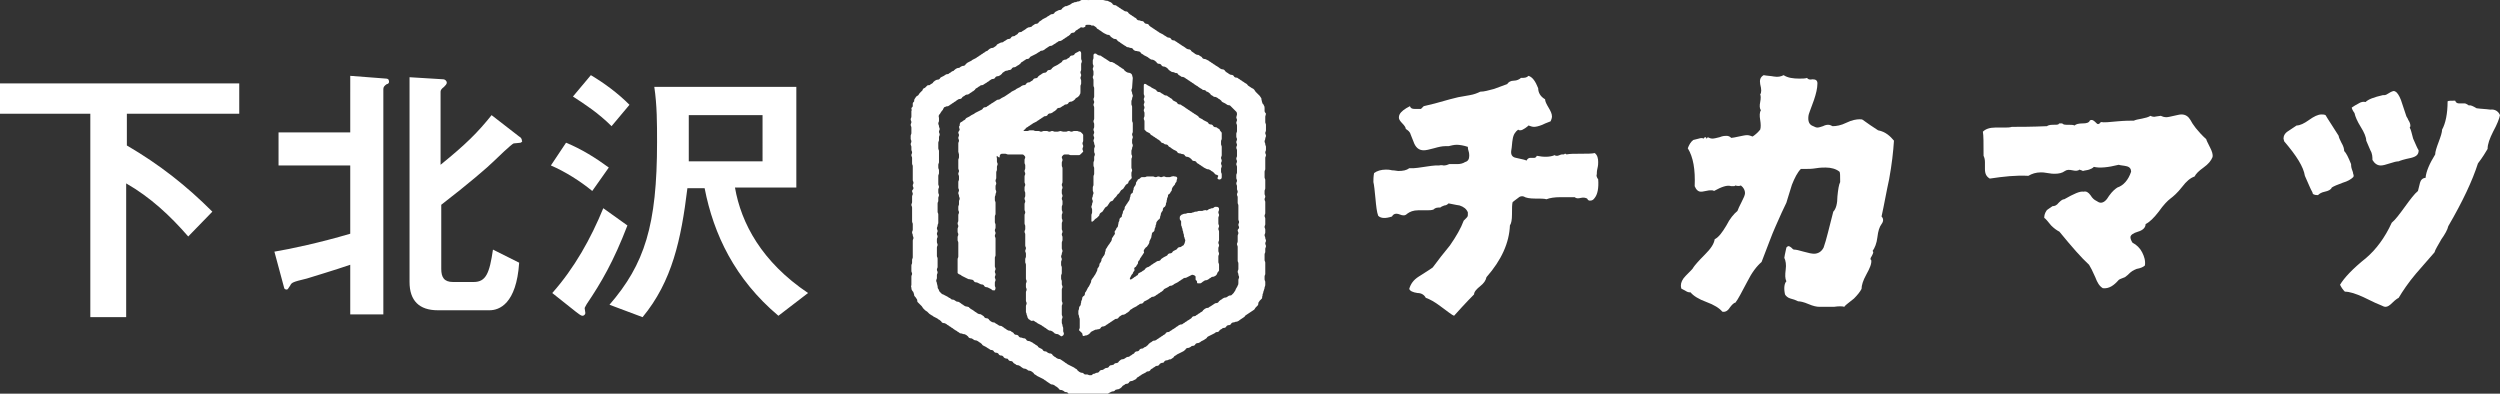
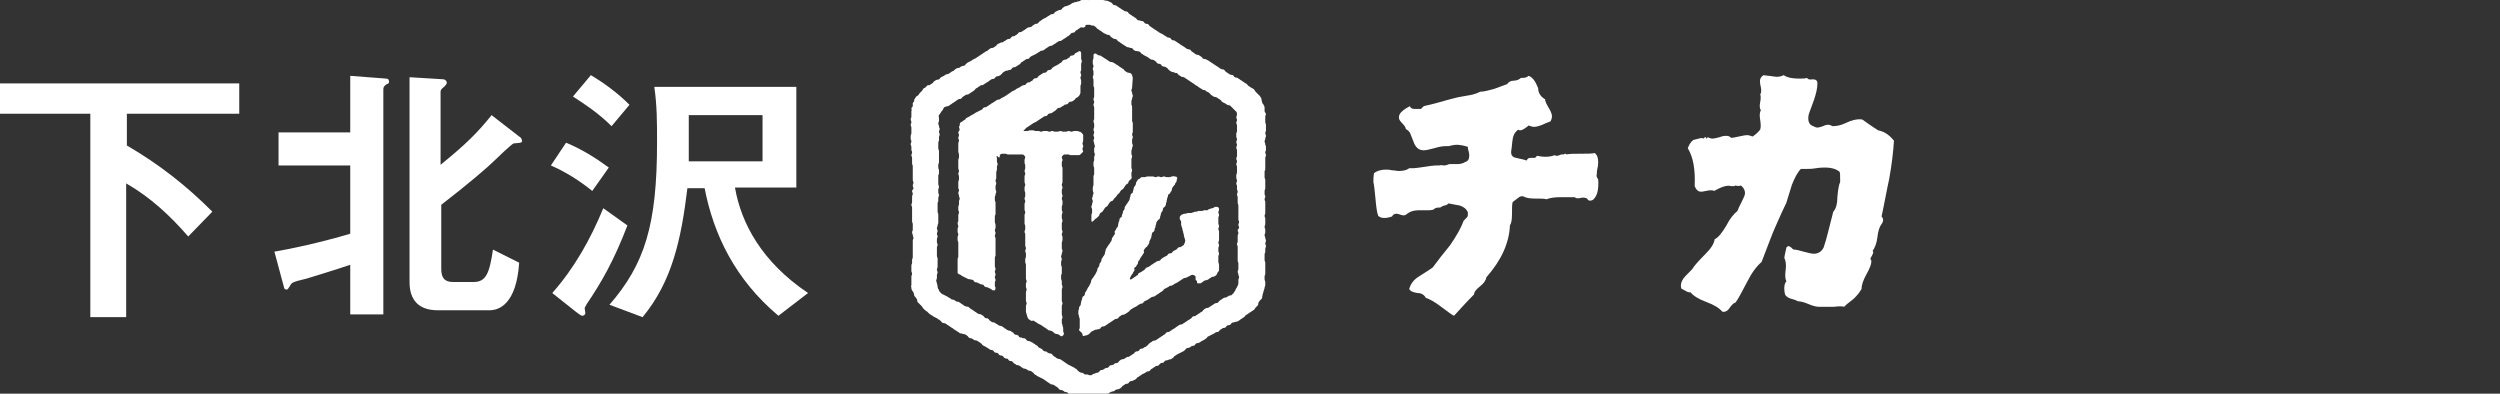
<svg xmlns="http://www.w3.org/2000/svg" version="1.1" id="レイヤー_1" x="0px" y="0px" viewBox="0 0 362.6 57.1" style="enable-background:new 0 0 362.6 57.1;" xml:space="preserve">
  <rect x="0" y="0" width="362.6" height="57.1" fill="#333333" stroke="none" />
  <style type="text/css">
	.st0{fill:#FFFFFF;}
</style>
  <g>
    <g>
      <path class="st0" d="M231.8,26c0.1,1.3-0.1,2.2-0.5,2.7c-0.2,0.3-0.4,0.4-0.7,0.4c-0.2,0-0.3-0.1-0.4-0.3    c-0.2-0.1-0.5-0.2-0.9-0.1c-0.4,0.1-0.7,0.1-0.9-0.1c-0.1,0-0.8,0-2.1,0c-0.8,0-1.5,0.1-2,0.3c-0.3-0.1-0.9-0.1-1.7-0.1    c-0.7,0-1.3-0.1-1.6-0.3c-0.3-0.1-0.6,0-0.8,0.2c-0.3,0.2-0.5,0.4-0.8,0.6c-0.1,0.3-0.1,0.9-0.1,1.8c0,0.8-0.1,1.3-0.3,1.6    c-0.1,2.5-1.2,5-3.4,7.5c-0.1,0.5-0.4,0.9-0.9,1.3c-0.5,0.4-0.9,0.8-0.9,1.2c-0.2,0.2-1.2,1.2-2.9,3.1c-0.3-0.1-0.9-0.6-2-1.4    c-0.8-0.6-1.5-1-2.1-1.2c-0.2-0.4-0.6-0.7-1.2-0.7c-0.7-0.1-1.1-0.3-1.2-0.6c0.2-0.7,0.6-1.3,1.4-1.8c1.3-0.8,2-1.3,2-1.3    c0.8-1.1,1.6-2.1,2.5-3.2c0.9-1.3,1.6-2.5,2-3.6c0,0,0.2-0.2,0.4-0.4c0.2-0.2,0.2-0.3,0.2-0.5c0-0.1,0-0.2,0-0.3    c-0.2-0.5-0.6-0.8-1.2-1c-0.1,0-0.6-0.1-1.6-0.3c-0.1,0.1-0.3,0.3-0.6,0.3c-0.3,0.1-0.5,0.2-0.6,0.3c-0.4,0-0.7,0-1,0.3    c-0.3,0.1-0.6,0.1-1,0.1c-0.1,0-0.3,0-0.6,0c-0.3,0-0.5,0-0.6,0c-0.7,0-1.2,0.2-1.6,0.5c-0.3,0.3-0.6,0.3-1.1,0.1    c-0.5-0.2-0.9-0.1-1.1,0.3c-0.9,0.3-1.6,0.3-2-0.1c-0.2-0.5-0.3-1.4-0.4-2.5c-0.1-1.1-0.2-2-0.3-2.4c0-0.3,0-0.8,0.1-1.3    c0.4-0.3,1-0.5,1.7-0.5c0.2,0,0.5,0,0.9,0.1c0.4,0,0.7,0.1,0.9,0.1c0.7,0,1.2-0.1,1.6-0.4c0.2,0,0.4,0,0.6,0    c0.3,0,0.9-0.1,1.6-0.2c0.7-0.1,1.3-0.2,1.6-0.2c0.2,0,0.4,0,0.5,0c0.1,0,0.3-0.1,0.7,0c0.3,0,0.6-0.1,0.8-0.2c-0.1,0,0.4,0,1.2,0    c0.4,0,0.8-0.1,1.1-0.3c0.4-0.1,0.6-0.4,0.6-0.9c0-0.1,0-0.4-0.1-0.7c-0.1-0.3-0.1-0.5-0.1-0.6c-0.6-0.2-1.2-0.3-1.6-0.3    c-0.4,0-0.8,0.1-1.2,0.2c-0.2,0-0.3,0-0.5,0c-0.4,0-0.9,0.1-1.6,0.3c-0.7,0.2-1.2,0.3-1.5,0.3c-0.7,0-1.2-0.4-1.5-1.3    c-0.1-0.3-0.3-0.7-0.4-1c-0.1-0.4-0.4-0.6-0.7-0.8c0-0.2-0.2-0.5-0.5-0.8c-0.3-0.3-0.5-0.6-0.5-0.8c0-0.1,0-0.3,0.1-0.5    c0.2-0.4,0.7-0.8,1.5-1.2c0.1,0.3,0.3,0.4,0.7,0.4c0.3,0,0.6,0,0.9,0l0.4-0.4c0.9-0.2,2.1-0.5,3.8-1c0,0,0.4-0.1,1.2-0.3    c0.6-0.1,1.1-0.2,1.7-0.3c0.6-0.1,1.1-0.3,1.5-0.5c0.6,0,1.2-0.2,2-0.4c0.6-0.2,1.3-0.5,1.9-0.7c0.2-0.3,0.5-0.5,1-0.5    c0.4,0,0.8-0.2,1-0.4c0.5,0,0.8,0,1.1-0.3c0.6,0.2,1,0.8,1.4,1.8c0,0.6,0.3,1.2,1,1.6c0,0.3,0.2,0.7,0.5,1.2    c0.3,0.5,0.5,0.9,0.5,1.3c0,0.2-0.1,0.5-0.2,0.7c-0.2,0.1-0.6,0.2-1.2,0.5c-0.5,0.2-0.9,0.3-1.2,0.3c-0.3,0-0.5-0.1-0.8-0.2    c-0.1,0.1-0.2,0.2-0.5,0.4c-0.3,0.2-0.5,0.3-0.7,0.3c-0.1,0-0.2,0-0.3-0.1c-0.4,0.3-0.7,0.7-0.8,1.4c-0.1,0.5-0.1,1.1-0.2,1.6    c-0.1,0.6,0.1,1,0.7,1.1c0.9,0.2,1.4,0.3,1.5,0.4c0.1-0.2,0.3-0.4,0.5-0.4c0.1,0,0.2,0,0.3,0c0.1,0,0.2,0,0.3,0    c0.2,0,0.3-0.1,0.4-0.3c1,0.2,1.9,0.2,2.6-0.1c0.1,0.1,0.2,0.1,0.3,0.1s0.2,0,0.4-0.1c0.2-0.1,0.3-0.1,0.4-0.1c0.1,0,0.1,0,0.2,0    c0.1,0,0.1-0.1,0.2-0.1c0.1,0,0.1,0,0.2,0.1c0.5-0.1,1.1-0.1,2.1-0.1c0.9,0,1.6,0,2-0.1c0.4,0.3,0.5,0.8,0.5,1.3    c0,0.2,0,0.5-0.1,0.9c-0.1,0.4-0.1,0.7-0.1,0.9C231.5,25.4,231.6,25.8,231.8,26z" />
      <path class="st0" d="M274.7,20.4c-0.1,1.6-0.3,3.4-0.7,5.6c-0.4,1.8-0.7,3.6-1.1,5.4c0.3,0.3,0.3,0.7,0,1.1    c-0.3,0.4-0.5,1-0.6,1.9c-0.1,0.9-0.4,1.6-0.7,2c0.1,0.1,0.1,0.2,0.1,0.2c0,0.1-0.1,0.3-0.2,0.5c-0.1,0.2-0.2,0.3-0.2,0.4    s0,0.2,0.1,0.2c0.1,0.5-0.2,1.2-0.7,2.1c-0.5,0.9-0.7,1.6-0.7,2.1c-0.2,0.4-0.6,0.9-1.1,1.4c-0.9,0.7-1.4,1.1-1.4,1.2    c-0.3-0.1-0.8-0.1-1.5,0c-0.7,0-1.2,0-1.5,0c-0.2,0-0.4,0-0.6,0c-0.4,0-0.9-0.1-1.6-0.4c-0.7-0.3-1.2-0.4-1.5-0.4    c-0.4-0.2-0.7-0.3-1.1-0.4c-0.4-0.1-0.7-0.4-0.8-0.6c-0.2-0.9-0.1-1.6,0.2-1.9c-0.2-0.4-0.2-0.9-0.1-1.7c0.1-0.7,0-1.3-0.2-1.7    c0-0.1,0.1-0.6,0.3-1.5c0.1-0.1,0.2-0.2,0.3-0.2c0.1,0,0.3,0.1,0.4,0.2c0.2,0.2,0.3,0.3,0.4,0.3c0.3,0,0.7,0.1,1.4,0.3    c0.7,0.2,1.2,0.3,1.5,0.3c0.6,0,1.1-0.3,1.4-0.9c0.4-1.1,0.8-2.9,1.4-5.2c0.4-0.4,0.6-1.2,0.6-2.2c0.1-1,0.2-1.7,0.4-2.1    c0-0.9,0-1.4-0.1-1.5c-0.5-0.4-1.2-0.6-2-0.6c-0.3,0-0.8,0-1.4,0.1c-0.6,0.1-1.1,0.1-1.4,0.1c-0.3,0-0.5,0-0.8,0    c-0.5,0.5-0.9,1.3-1.3,2.3c-0.5,1.7-0.8,2.5-0.8,2.6c-0.4,0.8-0.9,1.9-1.6,3.5c-0.5,1.1-1.1,2.8-2,5.1c-0.7,0.6-1.4,1.5-2.1,2.9    c-0.8,1.5-1.3,2.5-1.7,3c-0.2,0-0.5,0.3-0.8,0.7c-0.3,0.5-0.7,0.7-1.1,0.6c-0.4-0.5-1.2-1-2.3-1.4c-1.1-0.4-1.9-0.9-2.3-1.4    c-0.2,0-0.4,0-0.7-0.2c-0.4-0.2-0.5-0.3-0.6-0.3c-0.1-0.2-0.1-0.4-0.1-0.5c0-0.4,0.2-0.9,0.7-1.4c0.7-0.7,1.1-1.1,1.1-1.2    c0.2-0.3,0.7-0.9,1.7-1.9c0.8-0.8,1.3-1.5,1.4-2.2c0.6-0.3,1.1-1,1.7-2c0.5-1,1.1-1.7,1.6-2.1c0.1-0.3,0.3-0.7,0.6-1.3    c0.3-0.6,0.5-1,0.5-1.3c0-0.4-0.2-0.8-0.6-1.1c-0.2,0.1-0.5,0.1-0.8,0c-0.1,0.1-0.1,0.1-0.3,0.1h-0.3c-0.6-0.2-1.4,0.1-2.5,0.7    c-0.1-0.1-0.3-0.1-0.4-0.1c-0.2,0-0.4,0-0.8,0.1c-0.4,0.1-0.6,0.1-0.7,0.1c-0.4,0-0.7-0.3-0.9-0.8c0.1-2.4-0.2-4.2-1-5.5    c0.2-0.5,0.4-0.9,0.8-1.2c0.1,0,0.3-0.1,0.8-0.2c0.3-0.1,0.5-0.1,0.7,0c0.1-0.2,0.2-0.2,0.3-0.2c0.1,0.1,0.1,0.2,0.1,0.2    c0.1,0,0.1-0.1,0.2-0.2c0.2,0.1,0.4,0.2,0.7,0.2c0.2,0,0.6-0.1,1-0.2c0.5-0.2,0.8-0.2,1-0.2c0.3,0,0.5,0.1,0.7,0.3    c0.2,0,0.6-0.1,1.1-0.2c0.5-0.1,0.9-0.2,1.2-0.2c0.3,0,0.5,0.1,0.8,0.2c0.3-0.2,0.7-0.5,1.1-1c0.1-0.3,0.1-0.8,0-1.4    c-0.1-0.6-0.1-1.1,0.1-1.4c-0.2-0.3-0.2-0.7-0.1-1.2c0.1-0.5,0.1-0.9,0-1.1c0.2-0.3,0.2-0.7,0-1.5c-0.1-0.6,0-1,0.5-1.3    c0.5,0.1,1,0.1,1.5,0.2c0.6,0.1,1,0,1.4-0.2c0.6,0.4,1.4,0.5,2.3,0.5c0.4,0,0.8,0,1.1-0.1c0.1,0.2,0.4,0.3,0.8,0.2    c0.5,0,0.7,0.2,0.7,0.6c0,0.7-0.2,1.5-0.5,2.4c-0.5,1.4-0.8,2.1-0.8,2.3c-0.1,0.8,0.1,1.3,0.7,1.5c0.2,0.1,0.4,0.2,0.6,0.2    c0.2,0,0.5-0.1,0.8-0.2c0.4-0.2,0.6-0.2,0.8-0.2c0.2,0,0.4,0.1,0.6,0.2c0.5,0,1.2-0.1,2-0.5c0.8-0.4,1.5-0.5,1.9-0.5    c0.2,0,0.4,0,0.5,0.1c0.7,0.5,1.4,1,2.2,1.5C273.5,19.1,274.2,19.8,274.7,20.4z" />
-       <path class="st0" d="M320.9,22.8c-0.2,0.5-0.6,1-1.3,1.5c-0.7,0.5-1.1,0.9-1.3,1.3c-0.6,0.2-1.2,0.7-1.8,1.5    c-0.7,0.9-1.3,1.4-1.7,1.7c-0.4,0.3-1,0.9-1.7,1.9c-0.7,0.9-1.3,1.5-1.9,1.8c0,0.5-0.4,0.9-1.1,1.1s-1.1,0.5-1.1,0.8    c0,0.2,0.1,0.5,0.3,0.8c0.6,0.3,1.1,0.8,1.4,1.4c0.3,0.6,0.5,1.2,0.4,1.9c-0.2,0.2-0.6,0.4-1.2,0.5c-0.5,0.2-0.8,0.4-1,0.6    c-0.2,0.2-0.4,0.4-0.7,0.6c-0.5,0.2-0.8,0.3-0.9,0.4c-0.7,0.8-1.4,1.3-2.3,1.2c-0.5-0.3-0.8-0.8-1.1-1.6c-0.4-0.9-0.7-1.5-0.9-1.8    c-1.1-1-2.5-2.6-4.3-4.8c-0.4-0.2-0.8-0.5-1.2-0.9c-0.5-0.6-0.8-1-1-1.1c0-0.4,0.1-0.7,0.3-1c0-0.1,0.3-0.3,0.9-0.7    c0.3,0,0.6-0.1,0.9-0.5c0.4-0.4,0.6-0.5,0.8-0.5c1.4-0.8,2.3-1.2,2.8-1.1c0.4-0.1,0.7,0.1,1,0.5c0.3,0.5,0.6,0.7,0.8,0.8    c0.3,0.2,0.5,0.3,0.7,0.3c0.4,0,0.8-0.3,1.2-1c0.5-0.7,0.9-1,1.2-1.2c0.9-0.3,1.6-1.1,2-2.3c0-0.4-0.2-0.7-0.7-0.8    c-0.4-0.1-0.8-0.1-1.1-0.2c-1.6,0.4-2.8,0.5-3.6,0.3c-0.2,0.2-0.4,0.3-0.7,0.4c-0.3,0.1-0.6,0.1-0.9,0.2c-0.1-0.1-0.3-0.1-0.5-0.2    c-0.2,0.2-0.6,0.2-1,0.1c-0.5-0.1-0.8-0.1-1.1,0.1c-0.4,0.3-0.9,0.4-1.5,0.4c-0.2,0-0.5,0-1-0.1c-0.5-0.1-0.8-0.1-1-0.1    c-0.7,0-1.3,0.2-1.8,0.5c-1.8-0.1-3.6,0.1-5.6,0.4c-0.5-0.3-0.7-0.7-0.7-1.4c0-0.1,0-0.3,0-0.5c0-0.2,0-0.4,0-0.5    c0-0.4-0.1-0.7-0.2-0.9c0-1.8,0-3-0.1-3.5c0.4-0.4,1-0.6,1.8-0.6c0.1,0,0.3,0,0.7,0c0.3,0,0.5,0,0.6,0c0.4,0,0.8,0,1.1-0.1    c1.1,0,2.8,0,5.1-0.1c0.1-0.1,0.4-0.2,0.8-0.2c0.5,0,0.8,0,0.9-0.1c0-0.1,0.1-0.1,0.2-0.1c0.2,0,0.3,0,0.3,0    c0.2,0.2,0.4,0.2,0.9,0.2c0.4,0,0.7,0,0.9,0.1c0.2-0.2,0.6-0.3,1.2-0.3c0.5,0,0.9-0.1,1-0.4c0.1-0.1,0.2-0.1,0.3-0.1    c0.1,0,0.3,0.1,0.5,0.3c0.2,0.2,0.3,0.3,0.4,0.3c0.1,0,0.3-0.1,0.4-0.3c0.5,0.1,1.3,0,2.4-0.1c1.1-0.1,1.9-0.1,2.4-0.1    c0.2-0.1,0.6-0.2,1.2-0.3c0.5-0.1,0.9-0.2,1.2-0.4c0.2,0.1,0.5,0.2,0.8,0.1l0.7-0.1c0.2,0.1,0.5,0.2,0.8,0.2    c0.3,0,0.6-0.1,1.1-0.2c0.5-0.1,0.8-0.2,1.1-0.2c0.6,0,1,0.3,1.3,0.8c0.3,0.6,1,1.6,2.3,2.8c0,0.1,0.2,0.5,0.6,1.3    C320.8,21.9,321,22.4,320.9,22.8z" />
-       <path class="st0" d="M341.3,25.7c-0.3,0.3-0.8,0.6-1.5,0.8c-0.8,0.3-1.3,0.5-1.6,0.7c-0.1,0.3-0.5,0.5-1,0.6    c-0.5,0.1-0.8,0.3-1,0.5c-0.5,0-0.8-0.1-0.8-0.4c-0.3-0.5-0.6-1.3-1.1-2.4c-0.2-1.3-1.2-2.9-3-5c0-0.1-0.1-0.3-0.1-0.4    c0-0.4,0.2-0.8,0.7-1.1c0.4-0.3,0.8-0.5,1.2-0.8c0.5,0,1.1-0.3,1.8-0.8c0.7-0.5,1.3-0.8,1.8-0.8c0.2,0,0.4,0,0.6,0.1    c0.4,0.7,1.1,1.7,1.9,3c0,0.2,0.2,0.6,0.4,1c0.3,0.5,0.4,0.9,0.4,1.2c0.3,0.3,0.6,0.9,1,1.9c0,0.1,0,0.4,0.1,0.7    c0.1,0.3,0.2,0.5,0.2,0.7C341.4,25.4,341.4,25.6,341.3,25.7z M362.6,16.7c-0.1,0.5-0.4,1.3-1,2.4c-0.5,1-0.8,1.8-0.8,2.5    c-0.3,0.5-0.7,1.2-1.4,2.1c-0.8,2.5-2.2,5.5-4.3,9.1c-0.1,0.5-0.5,1.2-1,1.9c-0.5,0.9-0.9,1.5-1,1.9c-0.9,1-1.8,2.1-2.7,3.1    c-1.1,1.3-1.9,2.5-2.5,3.5c-0.2,0.1-0.5,0.3-0.9,0.7c-0.4,0.4-0.7,0.6-1,0.6c-0.2,0-0.4-0.1-0.6-0.2c-0.3-0.1-1.2-0.5-2.6-1.2    c-1.1-0.5-2-0.8-2.7-0.8c-0.3-0.3-0.5-0.6-0.7-1c0.6-1,1.8-2.3,3.8-3.9c1.4-1.2,2.7-2.9,3.7-5.1c0.5-0.4,1.1-1.2,1.9-2.3    c0.8-1.1,1.4-1.9,1.9-2.3c0.1-0.4,0.2-0.8,0.3-1.2c0.1-0.4,0.4-0.7,0.8-0.7c0.1-1,0.6-2.1,1.4-3.4c0-0.4,0.2-1,0.5-1.8    c0.3-0.8,0.5-1.4,0.5-1.8c0.5-0.9,0.8-2.3,0.8-4.1c0.1-0.1,0.5-0.1,1.1-0.1c0.1,0.3,0.3,0.4,0.6,0.4c0.6,0,0.9,0,0.8,0    c0.1,0,0.3,0.1,0.6,0.3c0.2-0.1,0.6,0.1,1.1,0.4c0.7,0.1,1.3,0.1,2,0.2C361.9,15.8,362.4,16.2,362.6,16.7z M350.8,21.8    c0,0.6-0.3,0.9-1.1,1.1c-1,0.2-1.6,0.4-1.8,0.5c-0.3,0-0.7,0.1-1.3,0.3c-0.6,0.2-1,0.3-1.3,0.3c-0.5,0-0.9-0.3-1.2-0.8    c0-0.4,0-0.9-0.3-1.4l-0.6-1.4c0-0.5-0.3-1.2-0.8-2c-0.5-0.8-0.8-1.5-0.9-2c-0.3-0.4-0.4-0.7-0.4-0.8c0.3-0.2,0.6-0.4,1-0.6    c0.3-0.2,0.7-0.3,1-0.2c0.4-0.4,1.2-0.7,2.5-1c0.1,0,0.1,0,0.2,0c0.2,0,0.4-0.1,0.7-0.3c0.3-0.2,0.6-0.3,0.7-0.3    c0.1,0,0.3,0.1,0.4,0.2c0.3,0.3,0.6,0.9,0.8,1.6c0.2,0.6,0.4,1.2,0.6,1.8c0,0.1,0.2,0.3,0.3,0.6c0.2,0.3,0.3,0.6,0.3,0.8    c0,0.1,0,0.2-0.1,0.3c0.2,0.3,0.3,0.9,0.5,1.6C350.4,21,350.6,21.5,350.8,21.8z" />
    </g>
  </g>
  <g>
    <g>
      <g>
        <path class="st0" d="M145,22.7c0-0.1,0-0.2,0.1-0.3c0.1-0.1,0.2-0.1,0.3-0.1c0.2,0,0.2,0,0.4,0c0.2,0,0.2,0.1,0.4,0.1     c0.2,0,0.2,0,0.4,0c0.2,0,0.2,0,0.4,0c0.2,0,0.2,0,0.4,0c0.2,0,0.2,0,0.4,0s0.2,0,0.4,0c0.1,0,0.2,0,0.3,0.1     c0.1,0.1,0.2,0.2,0.2,0.3c0,0.2-0.1,0.2-0.1,0.4c0,0.2,0,0.2,0,0.4c0,0.2,0.1,0.2,0.1,0.4c0,0.2,0,0.2,0,0.4     c0,0.2-0.1,0.2-0.1,0.4c0,0.2,0.1,0.2,0.1,0.4c0,0.2-0.1,0.2-0.1,0.4c0,0.2,0,0.2,0,0.4c0,0.2,0,0.2,0,0.4c0,0.2,0.1,0.2,0.1,0.4     c0,0.2-0.1,0.2-0.1,0.4c0,0.2,0,0.2,0,0.4c0,0.2,0.1,0.2,0.1,0.4c0,0.2,0,0.2,0,0.4c0,0.2-0.1,0.2-0.1,0.4c0,0.2,0.1,0.2,0.1,0.4     c0,0.2-0.1,0.2-0.1,0.4c0,0.2,0,0.2,0,0.4c0,0.2,0,0.2,0,0.4c0,0.2,0.1,0.2,0.1,0.4c0,0.2-0.1,0.2-0.1,0.4c0,0.2,0,0.2,0,0.4     c0,0.2,0,0.2,0,0.4c0,0.2,0,0.2,0,0.4c0,0.2,0.1,0.2,0.1,0.4c0,0.2,0,0.2,0,0.4c0,0.2-0.1,0.2-0.1,0.4c0,0.2,0.1,0.2,0.1,0.4     c0,0.2,0,0.2,0,0.4c0,0.2,0,0.2,0,0.4c0,0.2,0,0.2,0,0.4c0,0.2,0,0.2,0,0.4c0,0.2,0.1,0.2,0.1,0.4c0,0.2-0.1,0.2-0.1,0.4     c0,0.2,0.1,0.2,0.1,0.4c0,0.2,0,0.2,0,0.4c0,0.2-0.1,0.2-0.1,0.4c0,0.2,0,0.2,0,0.4c0,0.2,0.1,0.2,0.1,0.4c0,0.2,0,0.2,0,0.4     c0,0.2,0,0.2,0,0.4c0,0.2,0,0.2,0,0.4c0,0.2,0,0.2,0,0.4c0,0.2,0,0.2,0,0.4c0,0.2,0.1,0.2,0.1,0.4c0,0.2-0.1,0.2-0.1,0.4     c0,0.2,0,0.2,0,0.4c0,0.2,0.1,0.2,0.1,0.4c0,0.2-0.1,0.2-0.1,0.4c0,0.2,0,0.2,0,0.4c0,0.2,0,0.2,0,0.4c0,0.2,0,0.2,0,0.4     c0,0.2,0.1,0.2,0.1,0.4c0,0.2-0.1,0.2-0.1,0.4c0,0.2,0,0.2,0,0.4c0,0.2,0,0.2,0,0.4c0,0.2,0.1,0.2,0.1,0.4c0,0.1,0.1,0.2,0.1,0.3     s0.1,0.3,0.2,0.4c0.2,0.1,0.2,0.1,0.3,0.2c0.2,0.1,0.2,0,0.4,0c0.2,0.1,0.1,0.1,0.3,0.2c0.2,0.1,0.2,0.1,0.3,0.2     c0.2,0.1,0.2,0.1,0.4,0.2c0.2,0.1,0.2,0.1,0.3,0.2c0.2,0.1,0.2,0.1,0.3,0.2c0.2,0.1,0.2,0.1,0.3,0.2c0.2,0.1,0.1,0.1,0.3,0.2     c0.2,0.1,0.2,0,0.4,0.1c0.2,0.1,0.2,0.1,0.3,0.2c0.2,0.1,0.1,0.2,0.3,0.2c0.2,0.1,0.2,0,0.4,0.1c0.2,0.1,0.1,0.1,0.3,0.2     c0.1,0.1,0.2,0.1,0.3,0c0.1,0,0.2-0.2,0.2-0.3c0-0.2-0.1-0.2-0.1-0.4c0-0.2,0-0.2,0-0.4c0-0.2-0.1-0.2-0.1-0.4     c0-0.2-0.1-0.2-0.1-0.4c0-0.2,0-0.2,0-0.4c0-0.2,0.1-0.2,0.1-0.4c0-0.2-0.1-0.2-0.1-0.4c0-0.2,0-0.2,0-0.4c0-0.2,0-0.2,0-0.4     c0-0.2,0-0.2,0-0.4c0-0.2,0.1-0.2,0.1-0.4c0-0.2-0.1-0.2-0.1-0.4c0-0.2,0-0.2,0-0.4c0-0.2,0-0.2,0-0.4c0-0.2,0-0.2,0-0.4     c0-0.2,0-0.2,0-0.4c0-0.2,0.1-0.2,0.1-0.4c0-0.2-0.1-0.2-0.1-0.4c0-0.2,0-0.2,0-0.4c0-0.2-0.1-0.2-0.1-0.4c0-0.2,0-0.2,0-0.4     c0-0.2,0.1-0.2,0.1-0.4c0-0.2,0-0.2,0-0.4c0-0.2,0-0.2,0-0.4c0-0.2-0.1-0.2-0.1-0.4c0-0.2,0-0.2,0-0.4c0-0.2,0.1-0.2,0.1-0.4     c0-0.2-0.1-0.2-0.1-0.4c0-0.2,0.1-0.2,0.1-0.4c0-0.2,0.1-0.2,0.1-0.4c0-0.2-0.1-0.2-0.1-0.4c0-0.2,0-0.2,0-0.4c0-0.2,0-0.2,0-0.4     c0-0.2,0.1-0.2,0.1-0.4c0-0.2,0-0.2,0-0.4c0-0.2-0.1-0.2-0.1-0.4c0-0.2,0.1-0.2,0.1-0.4c0-0.2-0.1-0.2-0.1-0.4c0-0.2,0-0.2,0-0.4     c0-0.2,0-0.2,0-0.4c0-0.2,0.1-0.2,0.1-0.4c0-0.2-0.1-0.2-0.1-0.4c0-0.2,0-0.2,0-0.4c0-0.2,0.1-0.2,0.1-0.4c0-0.2-0.1-0.2-0.1-0.4     c0-0.2,0-0.2,0-0.4c0-0.2,0.1-0.2,0.1-0.4c0-0.2,0-0.2,0-0.4c0-0.2-0.1-0.2-0.1-0.4c0-0.2,0.1-0.2,0.1-0.4c0-0.2-0.1-0.2-0.1-0.4     c0-0.2,0-0.2,0-0.4c0-0.2,0.1-0.2,0.1-0.4c0-0.2-0.1-0.2-0.1-0.4c0-0.2,0.1-0.2,0.1-0.4c0-0.2,0-0.2,0-0.4c0-0.2,0-0.2,0-0.4     c0-0.2,0-0.2,0-0.4c0-0.2,0-0.2,0-0.4c0-0.2,0-0.2,0-0.4c0-0.2-0.1-0.2-0.1-0.4c0-0.2,0-0.2,0-0.4c0-0.2,0.1-0.2,0.1-0.4     s-0.1-0.2-0.1-0.4c0-0.1,0.1-0.2,0.2-0.3s0.2-0.1,0.3-0.1c0.2,0,0.2,0,0.4,0c0.2,0,0.2,0.1,0.4,0.1c0.2,0,0.2,0,0.4,0     c0.2,0,0.2,0,0.4,0c0.2,0,0.2,0,0.4,0c0.1,0,0.2-0.1,0.3-0.2c0.1-0.1,0.2-0.2,0.3-0.3c0-0.2-0.1-0.2-0.1-0.4     c0-0.2,0.1-0.2,0.1-0.4c0-0.2-0.1-0.2-0.1-0.4c0-0.2,0.1-0.2,0.1-0.4c0-0.2,0-0.2,0-0.4s0-0.2,0-0.4c0-0.1-0.1-0.2-0.2-0.3     c-0.1-0.1-0.2-0.2-0.3-0.2c-0.2,0-0.2-0.1-0.4-0.1c-0.2,0-0.2,0-0.4,0c-0.2,0-0.2,0.1-0.4,0.1c-0.2,0-0.2-0.1-0.4-0.1     c-0.2,0-0.2,0.1-0.4,0.1s-0.2,0-0.4,0c-0.1,0-0.3-0.1-0.4-0.1s-0.3,0.1-0.4,0.1c-0.2,0-0.2,0-0.4,0c-0.2,0-0.2-0.1-0.4-0.1     c-0.2,0-0.2,0.1-0.4,0.1c-0.2,0-0.2-0.1-0.4-0.1c-0.2,0-0.2,0-0.4,0c-0.2,0-0.2,0.1-0.4,0.1c-0.2,0-0.2-0.1-0.4-0.1     c-0.2,0-0.2,0-0.4,0c-0.2,0-0.2-0.1-0.4-0.1c-0.2,0-0.2,0-0.4,0c-0.2,0-0.2,0.1-0.4,0.1c-0.2,0-0.2,0-0.4,0c-0.2,0-0.2-0.1,0-0.2     c0.2-0.1,0.1-0.2,0.3-0.3c0.2-0.1,0.2-0.1,0.3-0.2c0.2-0.1,0.2-0.1,0.3-0.2c0.2-0.1,0.2-0.1,0.3-0.2c0.2-0.1,0.2-0.1,0.4-0.2     c0.2-0.1,0.2-0.1,0.3-0.2c0.2-0.1,0.2-0.1,0.3-0.2c0.2-0.1,0.2-0.1,0.3-0.2c0.2-0.1,0.2-0.1,0.3-0.2c0.2-0.1,0.2,0,0.4-0.1     c0.2-0.1,0.1-0.2,0.3-0.3c0.2-0.1,0.2,0,0.4-0.1c0.2-0.1,0.2-0.1,0.3-0.2c0.2-0.1,0.2-0.1,0.3-0.2c0.2-0.1,0.1-0.2,0.3-0.3     c0.2-0.1,0.2,0,0.4-0.1c0.2-0.1,0.1-0.1,0.3-0.2c0.2-0.1,0.2-0.1,0.3-0.2c0.2-0.1,0.2,0,0.4-0.1c0.2-0.1,0.1-0.2,0.3-0.3     c0.2-0.1,0.2,0,0.4-0.1c0.2-0.1,0.2-0.1,0.3-0.2c0.2-0.1,0.1-0.2,0.3-0.3s0.2-0.1,0.3-0.2c0.1-0.1,0.2-0.2,0.2-0.3     c0.1-0.1,0.1-0.2,0.1-0.4c0-0.2,0-0.2,0-0.4c0-0.2,0-0.2,0-0.4c0-0.2,0.1-0.2,0.1-0.4c0-0.2,0-0.2,0-0.4c0-0.2-0.1-0.2-0.1-0.4     c0-0.2,0.1-0.2,0.1-0.4c0-0.2-0.1-0.2-0.1-0.4c0-0.2,0.1-0.2,0.1-0.4c0-0.2,0-0.2,0-0.4c0-0.2,0-0.2,0-0.4c0-0.2,0.1-0.2,0.1-0.4     c0-0.2-0.1-0.2-0.1-0.4c0-0.2,0-0.2,0-0.4c0-0.2,0-0.2,0-0.4c0-0.2-0.2-0.4-0.4-0.2c-0.2,0.1-0.2,0.1-0.4,0.2     c-0.2,0.1-0.1,0.2-0.3,0.3c-0.2,0.1-0.2,0-0.4,0.1c-0.2,0.1-0.1,0.2-0.3,0.3c-0.2,0.1-0.2,0.1-0.3,0.2c-0.2,0.1-0.2,0-0.4,0.1     c-0.2,0.1-0.2,0.1-0.3,0.2C154.2,9,154.1,8.9,154,9c-0.2,0.1-0.1,0.1-0.3,0.2c-0.2,0.1-0.1,0.1-0.3,0.2c-0.2,0.1-0.2,0.1-0.4,0.2     c-0.2,0.1-0.2,0.1-0.3,0.2c-0.2,0.1-0.1,0.2-0.3,0.3c-0.2,0.1-0.2,0-0.4,0.1c-0.2,0.1-0.1,0.2-0.3,0.3c-0.2,0.1-0.2,0-0.4,0.1     c-0.2,0.1-0.2,0.1-0.3,0.2c-0.2,0.1-0.2,0.1-0.3,0.2c-0.2,0.1-0.1,0.2-0.3,0.3c-0.2,0.1-0.2,0-0.4,0.1c-0.2,0.1-0.1,0.2-0.3,0.3     c-0.2,0.1-0.2,0.1-0.3,0.2c-0.2,0.1-0.2,0-0.4,0.1c-0.2,0.1-0.1,0.2-0.3,0.3c-0.2,0.1-0.2,0-0.4,0.1c-0.2,0.1-0.2,0.1-0.3,0.2     c-0.2,0.1-0.2,0.1-0.4,0.2c-0.2,0.1-0.2,0.1-0.3,0.2c-0.2,0.1-0.2,0.1-0.4,0.2c-0.2,0.1-0.2,0.1-0.3,0.2     c-0.2,0.1-0.1,0.1-0.3,0.2c-0.2,0.1-0.1,0.1-0.3,0.2c-0.2,0.1-0.1,0.1-0.3,0.2c-0.2,0.1-0.2,0.1-0.4,0.2     c-0.2,0.1-0.1,0.1-0.3,0.2c-0.2,0.1-0.2,0-0.4,0.1c-0.2,0.1-0.1,0.1-0.3,0.2c-0.2,0.1-0.1,0.1-0.3,0.2c-0.2,0.1-0.2,0.1-0.3,0.2     c-0.2,0.1-0.2,0.1-0.3,0.2c-0.2,0.1-0.2,0.1-0.3,0.2c-0.2,0.1-0.2,0-0.4,0.1c-0.2,0.1-0.1,0.2-0.3,0.3c-0.2,0.1-0.2,0.1-0.4,0.2     c-0.2,0.1-0.2,0.1-0.4,0.2c-0.2,0.1-0.2,0.1-0.3,0.2c-0.2,0.1-0.2,0.1-0.4,0.2c-0.2,0.1-0.1,0.1-0.3,0.2     c-0.2,0.1-0.2,0.1-0.4,0.2c-0.2,0.1-0.1,0.2-0.3,0.3s-0.2,0.1-0.3,0.2c-0.1,0.1-0.3,0.1-0.3,0.2c-0.1,0.1-0.1,0.3-0.1,0.4     c0,0.1-0.1,0.1-0.1,0.2c0,0.1,0.1,0.3,0.1,0.4s-0.2,0.3-0.2,0.4c0,0.2,0.1,0.2,0.1,0.4c0,0.2-0.1,0.2-0.1,0.4     c0,0.2,0.1,0.2,0.1,0.4c0,0.2-0.1,0.2-0.1,0.4c0,0.2,0,0.2,0,0.4s0,0.2,0,0.4c0,0.1,0,0.3,0,0.4s0.1,0.3,0.1,0.4     c0,0.2,0,0.2,0,0.4c0,0.2-0.1,0.2-0.1,0.4c0,0.2,0,0.2,0,0.4c0,0.1,0,0.3,0,0.4s0,0.3,0,0.4c0,0.2,0.1,0.2,0.1,0.4     c0,0.2-0.1,0.2-0.1,0.4c0,0.2,0.1,0.2,0.1,0.4c0,0.2,0,0.2,0,0.4c0,0.2-0.1,0.2-0.1,0.4c0,0.2,0,0.2,0,0.4c0,0.2,0,0.2,0,0.4     c0,0.2,0.1,0.2,0.1,0.4c0,0.2-0.1,0.2-0.1,0.4c0,0.2,0.1,0.2,0.1,0.4c0,0.2,0.1,0.2,0.1,0.4c0,0.2-0.1,0.2-0.1,0.4     c0,0.2,0,0.2,0,0.4c0,0.2-0.1,0.2-0.1,0.4c0,0.2,0,0.2,0,0.4c0,0.2,0.1,0.2,0.1,0.4c0,0.2-0.1,0.2-0.1,0.4c0,0.2,0,0.2,0,0.4     c0,0.2,0,0.2,0,0.4c0,0.2-0.1,0.2-0.1,0.4c0,0.2,0.1,0.2,0.1,0.4c0,0.2-0.1,0.2-0.1,0.4c0,0.2,0,0.2,0,0.4c0,0.2,0.1,0.2,0.1,0.4     c0,0.2-0.1,0.2-0.1,0.4c0,0.2,0,0.2,0,0.4c0,0.2,0.1,0.2,0.1,0.4c0,0.2,0,0.2,0,0.4s0,0.2,0,0.4c0,0.2,0,0.2,0,0.4     c0,0.2,0,0.2,0,0.4c0,0.2,0,0.2,0,0.4c0,0.2-0.1,0.2-0.1,0.4c0,0.2,0,0.2,0,0.4c0,0.2,0,0.2,0,0.4c0,0.2,0,0.2,0,0.4     c0,0.2,0,0.2,0,0.4c0,0.1,0,0.3,0,0.4c0.1,0.1,0.2,0.2,0.3,0.2c0.2,0.1,0.2,0.1,0.3,0.2c0.2,0.1,0.2,0.1,0.4,0.2     c0.2,0.1,0.2,0.1,0.4,0.2c0.2,0.1,0.2,0.1,0.4,0.1c0.2,0.1,0.2,0,0.4,0.1c0.2,0.1,0.1,0.2,0.3,0.3c0.2,0.1,0.2,0,0.4,0.1     c0.2,0.1,0.2,0.1,0.4,0.2c0.2,0.1,0.2,0,0.4,0.1c0.2,0.1,0.1,0.2,0.3,0.3c0.2,0.1,0.2,0,0.4,0.1c0.2,0.1,0.2,0.1,0.4,0.2     c0.2,0.1,0.2,0.2,0.3,0.2c0.1,0,0.3,0,0.3,0s0.1-0.2,0.1-0.3c0-0.2-0.1-0.2-0.1-0.4c0-0.2,0-0.2,0-0.4c0-0.2,0.1-0.2,0.1-0.4     c0-0.2-0.1-0.2-0.1-0.4c0-0.2,0.1-0.2,0.1-0.4c0-0.2-0.1-0.2-0.1-0.4c0-0.2,0.1-0.2,0.1-0.4c0-0.2-0.1-0.2-0.1-0.4     c0-0.2,0-0.2,0-0.4c0-0.2,0-0.2,0-0.4c0-0.2,0-0.2,0-0.4c0-0.2,0.1-0.2,0.1-0.4c0-0.2,0-0.2,0-0.4c0-0.2,0-0.2,0-0.4     c0-0.2,0-0.2,0-0.4c0-0.2,0-0.2,0-0.4c0-0.2,0-0.2,0-0.4c0-0.2,0-0.2,0-0.4c0-0.2-0.1-0.2-0.1-0.4c0-0.2,0.1-0.2,0.1-0.4     c0-0.2-0.1-0.2-0.1-0.4c0-0.2,0.1-0.2,0.1-0.4c0-0.2,0-0.2,0-0.4c0-0.2-0.1-0.2-0.1-0.4c0-0.2,0-0.2,0-0.4c0-0.2,0-0.2,0-0.4     c0-0.2,0.1-0.2,0.1-0.4c0-0.2,0-0.2,0-0.4c0-0.2,0-0.2,0-0.4c0-0.2,0-0.2,0-0.4c0-0.2,0-0.2,0-0.4c0-0.2-0.1-0.2-0.1-0.4     c0-0.2,0-0.2,0-0.4c0-0.2,0.1-0.2,0.1-0.4c0-0.2,0.1-0.2,0.1-0.4c0-0.2-0.1-0.2-0.1-0.4c0-0.2,0-0.2,0-0.4c0-0.2,0.1-0.2,0.1-0.4     c0-0.2-0.1-0.2-0.1-0.4c0-0.2,0.1-0.2,0.1-0.4c0-0.2,0-0.2,0-0.4c0-0.2,0-0.2,0-0.4c0-0.2,0.1-0.2,0.1-0.4c0-0.2,0-0.2,0-0.4     c0-0.2,0.1-0.2,0.1-0.4c0-0.2-0.1-0.2-0.1-0.4c0-0.2,0-0.2,0-0.4c0-0.2-0.1-0.2,0-0.4C144.9,22.9,145,22.9,145,22.7z" />
      </g>
      <g>
        <path class="st0" d="M164.3,11.3c0-0.1-0.1-0.3-0.1-0.4s-0.2-0.3-0.3-0.3c-0.2-0.1-0.2,0-0.4-0.1c-0.2-0.1-0.2-0.1-0.3-0.2     c-0.2-0.1-0.1-0.2-0.3-0.3c-0.2-0.1-0.2-0.1-0.3-0.2c-0.2-0.1-0.2-0.1-0.3-0.2c-0.2-0.1-0.1-0.1-0.3-0.2     c-0.2-0.1-0.2-0.1-0.3-0.2c-0.2-0.1-0.2-0.1-0.4-0.2C161.1,9,161,9,160.9,8.9c-0.2-0.1-0.1-0.1-0.3-0.2c-0.2-0.1-0.1-0.1-0.3-0.2     c-0.2-0.1-0.2-0.1-0.3-0.2c-0.2-0.1-0.2-0.1-0.3-0.2c-0.2-0.1-0.2,0-0.4-0.1c-0.2-0.1-0.2-0.1-0.3-0.2c-0.2-0.1-0.4,0-0.4,0.2     c0,0.2,0,0.2,0,0.4c0,0.2-0.1,0.2-0.1,0.4c0,0.2,0,0.2,0,0.4c0,0.2,0.1,0.2,0.1,0.4c0,0.2-0.1,0.2-0.1,0.4c0,0.2,0.1,0.2,0.1,0.4     c0,0.2,0,0.2,0,0.4c0,0.2-0.1,0.2-0.1,0.4c0,0.2,0.1,0.2,0.1,0.4c0,0.2,0,0.2,0,0.4c0,0.2,0,0.2,0,0.4c0,0.2,0.1,0.2,0.1,0.4     c0,0.2,0,0.2,0,0.4c0,0.2,0,0.2,0,0.4c0,0.2,0,0.2,0,0.4c0,0.2-0.1,0.2-0.1,0.4c0,0.2,0.1,0.2,0.1,0.4c0,0.2-0.1,0.2-0.1,0.4     c0,0.2,0.1,0.2,0.1,0.4c0,0.2,0,0.2,0,0.4c0,0.2,0,0.2,0,0.4c0,0.2,0,0.2,0,0.4c0,0.2,0,0.2,0,0.4c0,0.2-0.1,0.2-0.1,0.4     c0,0.2,0.1,0.2,0.1,0.4c0,0.2,0,0.2,0,0.4c0,0.2-0.1,0.2-0.1,0.4c0,0.2,0.1,0.2,0.1,0.4c0,0.2-0.1,0.2-0.1,0.4     c0,0.2,0.1,0.2,0.1,0.4c0,0.2-0.1,0.2-0.1,0.4c0,0.2,0.1,0.2,0.1,0.4c0,0.2,0.1,0.2,0.1,0.4c0,0.2-0.1,0.2-0.1,0.4     c0,0.2,0,0.2,0,0.4c0,0.2,0.1,0.2,0.1,0.4c0,0.2-0.1,0.2-0.1,0.4c0,0.2,0,0.2,0,0.4c0,0.2-0.1,0.2-0.1,0.4c0,0.2,0,0.2,0,0.4     c0,0.2,0.1,0.2,0.1,0.4c0,0.2,0,0.2,0,0.4c0,0.2,0,0.2,0,0.4c0,0.2-0.1,0.2-0.1,0.4c0,0.2,0,0.2,0,0.4c0,0.2,0,0.2,0,0.4     c0,0.2,0,0.2,0,0.4c0,0.2-0.1,0.2-0.1,0.4c0,0.2,0,0.2,0,0.4c0,0.2,0.1,0.2,0.1,0.4c0,0.2-0.1,0.2-0.1,0.4c0,0.2-0.1,0.2-0.1,0.4     c0,0.2,0.1,0.2,0.1,0.4c0,0.2-0.1,0.2-0.1,0.4c0,0.2-0.1,0.2-0.1,0.4c0,0.2,0.1,0.2,0.1,0.4c0,0.2,0,0.2,0,0.4     c0,0.2-0.1,0.2-0.1,0.4c0,0.2,0,0.2,0,0.4c0,0.2,0,0.2,0,0.4c0,0.2,0.1,0.2,0.2,0.1c0.1-0.1,0.2-0.1,0.3-0.3     c0.1-0.1,0.2-0.1,0.3-0.2c0.1-0.1,0.1-0.1,0.3-0.3c0.1-0.1,0-0.2,0.2-0.4c0.1-0.1,0.2-0.1,0.3-0.2c0.1-0.1,0.1-0.2,0.2-0.3     c0.1-0.1,0.1-0.2,0.2-0.3c0.1-0.1,0.2-0.1,0.3-0.2c0.1-0.1,0.1-0.2,0.2-0.3c0.1-0.1,0.1-0.2,0.2-0.3c0.1-0.1,0.2-0.1,0.4-0.2     c0.1-0.1,0.1-0.2,0.2-0.3c0.1-0.1,0.1-0.1,0.3-0.3c0.1-0.1,0.1-0.2,0.2-0.3c0.1-0.1,0.2-0.1,0.3-0.3c0.1-0.1,0.1-0.2,0.2-0.3     c0.1-0.1,0.2-0.1,0.3-0.2c0.1-0.1,0.1-0.2,0.2-0.3c0.1-0.1,0.1-0.2,0.2-0.3c0.1-0.1,0.2-0.1,0.3-0.2c0.1-0.1,0-0.2,0.2-0.4     c0.1-0.1,0.2-0.2,0.3-0.3s0-0.3,0-0.4c0-0.2,0-0.2,0-0.4c0-0.2,0.1-0.2,0.1-0.4c0-0.2-0.1-0.2-0.1-0.4c0-0.2,0-0.2,0-0.4     c0-0.2,0-0.2,0-0.4c0-0.2,0-0.2,0-0.4c0-0.2,0.1-0.2,0.1-0.4c0-0.2-0.1-0.2-0.1-0.4c0-0.2,0-0.2,0-0.4c0-0.2,0.1-0.2,0.1-0.4     c0-0.2,0.1-0.2,0.1-0.4c0-0.2-0.1-0.2-0.1-0.4c0-0.2,0-0.2,0-0.4c0-0.2,0.1-0.2,0.1-0.4c0-0.2-0.1-0.2-0.1-0.4     c0-0.2,0.1-0.2,0.1-0.4c0-0.2,0-0.2,0-0.4c0-0.2,0-0.2,0-0.4c0-0.2,0-0.2,0-0.4c0-0.2-0.1-0.2-0.1-0.4c0-0.2,0-0.2,0-0.4     c0-0.2,0-0.2,0-0.4c0-0.2,0-0.2,0-0.4c0-0.2,0-0.2,0-0.4c0-0.2,0-0.2,0-0.4c0-0.2-0.1-0.2-0.1-0.4c0-0.2,0-0.2,0-0.4     c0-0.2,0.1-0.2,0.1-0.4c0-0.2,0.1-0.2,0.1-0.4c0-0.2-0.1-0.2-0.1-0.4c0-0.2-0.1-0.2-0.1-0.4c0-0.2,0.1-0.2,0.1-0.4     C164.3,11.5,164.3,11.5,164.3,11.3z" />
      </g>
      <g>
-         <path class="st0" d="M176.7,26c0.2,0.1,0.5,0,0.5-0.3c0-0.2,0-0.2,0-0.4c0-0.2-0.1-0.2-0.1-0.4c0-0.2,0-0.2,0-0.4     c0-0.2,0.1-0.2,0.1-0.4c0-0.2-0.1-0.2-0.1-0.4c0-0.2,0.1-0.2,0.1-0.4c0-0.2-0.1-0.2-0.1-0.4c0-0.2,0.1-0.2,0.1-0.4     c0-0.2,0-0.2,0-0.4c0-0.2,0-0.2,0-0.4c0-0.2,0-0.2,0-0.4c0-0.2-0.1-0.2-0.1-0.4c0-0.2,0-0.2,0-0.4c0-0.2,0.1-0.2,0.1-0.4     c0-0.2,0-0.2,0-0.4s0-0.2,0-0.4c0-0.1-0.1-0.2-0.2-0.3c-0.1-0.1-0.1-0.3-0.2-0.3c-0.2-0.1-0.2-0.1-0.3-0.2     c-0.2-0.1-0.2,0-0.4-0.1c-0.2-0.1-0.1-0.2-0.3-0.3c-0.2-0.1-0.2,0-0.4-0.1c-0.2-0.1-0.1-0.2-0.3-0.3c-0.2-0.1-0.2-0.1-0.4-0.2     c-0.2-0.1-0.2-0.1-0.3-0.2c-0.2-0.1-0.2-0.1-0.4-0.2c-0.2-0.1-0.1-0.2-0.3-0.3c-0.2-0.1-0.1-0.1-0.3-0.2     c-0.2-0.1-0.2-0.1-0.3-0.2c-0.2-0.1-0.2-0.1-0.3-0.2c-0.2-0.1-0.2-0.1-0.3-0.2c-0.2-0.1-0.2-0.1-0.3-0.2     c-0.2-0.1-0.2-0.1-0.3-0.2c-0.2-0.1-0.1-0.1-0.3-0.2c-0.2-0.1-0.2-0.1-0.3-0.2c-0.2-0.1-0.2,0-0.4-0.1c-0.2-0.1-0.1-0.2-0.3-0.3     c-0.2-0.1-0.2-0.1-0.4-0.2c-0.2-0.1-0.1-0.2-0.3-0.3c-0.2-0.1-0.2-0.1-0.3-0.2c-0.2-0.1-0.2-0.1-0.3-0.2c-0.2-0.1-0.2,0-0.4-0.1     c-0.2-0.1-0.1-0.1-0.3-0.2c-0.2-0.1-0.2-0.1-0.3-0.2c-0.2-0.1-0.2,0-0.4-0.1c-0.2-0.1-0.1-0.2-0.3-0.3c-0.2-0.1-0.2-0.1-0.4-0.2     c-0.2-0.1-0.2-0.1-0.3-0.2c-0.2-0.1-0.2-0.1-0.4-0.2c-0.2-0.1-0.1-0.1-0.3-0.2c-0.2-0.1-0.3,0-0.3,0.2c0,0.2,0,0.2,0,0.4     c0,0.2,0,0.2,0,0.4c0,0.2,0,0.2,0,0.4c0,0.2,0.1,0.2,0.1,0.4c0,0.2-0.1,0.2-0.1,0.4c0,0.2,0.1,0.2,0.1,0.4c0,0.2-0.1,0.2-0.1,0.4     c0,0.2,0.1,0.2,0.1,0.4c0,0.2-0.1,0.2-0.1,0.4c0,0.2,0.1,0.2,0.1,0.4c0,0.2,0,0.2,0,0.4c0,0.2-0.1,0.2-0.1,0.4     c0,0.2,0.1,0.2,0.1,0.4c0,0.2,0,0.2,0,0.4c0,0.2,0,0.2,0,0.4c0,0.1,0,0.3,0,0.4c0.1,0.1,0.2,0.2,0.3,0.3c0.2,0.1,0.2,0.1,0.4,0.2     c0.2,0.1,0.1,0.2,0.3,0.3c0.2,0.1,0.2,0.1,0.3,0.2c0.2,0.1,0.2,0.1,0.3,0.2c0.2,0.1,0.2,0.1,0.3,0.2c0.2,0.1,0.2,0.1,0.3,0.2     c0.2,0.1,0.1,0.2,0.3,0.3c0.2,0.1,0.2,0,0.4,0.2c0.2,0.1,0.2,0,0.4,0.1c0.2,0.1,0.1,0.2,0.3,0.3c0.2,0.1,0.2,0.1,0.3,0.2     c0.2,0.1,0.1,0.1,0.3,0.2c0.2,0.1,0.2,0.1,0.4,0.2c0.2,0.1,0.1,0.2,0.3,0.3c0.2,0.1,0.2,0,0.4,0.1c0.2,0.1,0.2,0,0.4,0.1     c0.2,0.1,0.1,0.2,0.3,0.3c0.2,0.1,0.2,0,0.4,0.1c0.2,0.1,0.2,0.1,0.3,0.2c0.2,0.1,0.1,0.2,0.3,0.3c0.2,0.1,0.2,0,0.4,0.1     c0.2,0.1,0.1,0.2,0.3,0.3c0.2,0.1,0.2,0.1,0.3,0.2c0.2,0.1,0.2,0.1,0.3,0.2c0.2,0.1,0.2,0.1,0.3,0.2c0.2,0.1,0.2,0.1,0.4,0.2     c0.2,0.1,0.2,0,0.4,0.1c0.2,0.1,0.2,0.1,0.3,0.2c0.2,0.1,0.2,0.1,0.3,0.2c0.2,0.1,0.1,0.2,0.3,0.3c0.2,0.1,0.2,0,0.4,0.2     C176.6,25.8,176.5,25.9,176.7,26z" />
-       </g>
+         </g>
      <g>
        <path class="st0" d="M157,48.5c0,0.2,0.1,0.3,0.3,0.2c0.2-0.1,0.2,0,0.4-0.1c0.2-0.1,0.2-0.1,0.3-0.2c0.2-0.1,0.1-0.2,0.3-0.3     c0.2-0.1,0.2-0.1,0.4-0.2c0.2-0.1,0.2-0.1,0.4-0.1c0.2-0.1,0.2,0,0.4-0.1c0.2-0.1,0.1-0.2,0.3-0.3c0.2-0.1,0.2,0,0.4-0.1     c0.2-0.1,0.2-0.1,0.3-0.2c0.2-0.1,0.2-0.1,0.3-0.2c0.2-0.1,0.2-0.1,0.3-0.2c0.2-0.1,0.2-0.1,0.3-0.2c0.2-0.1,0.2-0.1,0.3-0.2     c0.2-0.1,0.2,0,0.4-0.1c0.2-0.1,0.1-0.2,0.3-0.3c0.2-0.1,0.1-0.1,0.3-0.2c0.2-0.1,0.2,0,0.4-0.1c0.2-0.1,0.2-0.1,0.3-0.2     c0.2-0.1,0.2-0.1,0.3-0.2c0.2-0.1,0.1-0.2,0.3-0.3c0.2-0.1,0.2-0.1,0.3-0.2c0.2-0.1,0.2-0.1,0.4-0.2c0.2-0.1,0.2-0.1,0.3-0.2     c0.2-0.1,0.2-0.1,0.3-0.2c0.2-0.1,0.2,0,0.4-0.1c0.2-0.1,0.1-0.2,0.3-0.3c0.2-0.1,0.2-0.1,0.4-0.2c0.2-0.1,0.2-0.1,0.3-0.2     c0.2-0.1,0.2-0.1,0.3-0.2c0.2-0.1,0.2,0,0.4-0.1c0.2-0.1,0.2-0.1,0.3-0.2c0.2-0.1,0.2-0.1,0.3-0.2c0.2-0.1,0.2-0.1,0.3-0.2     c0.2-0.1,0.2-0.1,0.3-0.2c0.2-0.1,0.1-0.2,0.3-0.3c0.2-0.1,0.2-0.1,0.4-0.2c0.2-0.1,0.2-0.1,0.3-0.2c0.2-0.1,0.2,0,0.4-0.1     c0.2-0.1,0.2-0.1,0.3-0.2c0.2-0.1,0.2-0.1,0.4-0.2c0.2-0.1,0.2-0.1,0.3-0.2c0.2-0.1,0.2-0.1,0.3-0.2c0.2-0.1,0.2-0.1,0.3-0.2     c0.2-0.1,0.2-0.1,0.4-0.1c0.2-0.1,0.2-0.1,0.4-0.2c0.2-0.1,0.2-0.1,0.4-0.2c0.1-0.1,0.2,0,0.3,0c0.1,0,0.2,0.1,0.3,0.2     c0,0.2,0,0.2,0,0.4c0,0.2,0.1,0.1,0.2,0.3c0,0.1,0,0.3,0.1,0.3c0.1,0,0.2,0,0.4,0c0.2-0.1,0.2-0.1,0.3-0.2     c0.2-0.1,0.1-0.1,0.3-0.2c0.2-0.1,0.2,0,0.4-0.1c0.2-0.1,0.2-0.1,0.3-0.2c0.2-0.1,0.2-0.1,0.3-0.2c0.2-0.1,0.2,0,0.4-0.1     c0.2-0.1,0.2-0.1,0.3-0.2c0.1-0.1,0.1-0.2,0.2-0.4c0.1-0.1,0.2-0.2,0.2-0.3c0-0.2,0-0.2,0-0.4c0-0.2,0-0.2,0-0.4     c0-0.2-0.1-0.2-0.1-0.4c0-0.2,0-0.2,0-0.4c0-0.2,0-0.2,0-0.4c0-0.2,0.1-0.2,0.1-0.4c0-0.2-0.1-0.2-0.1-0.4c0-0.2,0-0.2,0-0.4     c0-0.2,0.1-0.2,0.1-0.4c0-0.2-0.1-0.2-0.1-0.4c0-0.2,0.1-0.2,0.1-0.4c0-0.2,0-0.2,0-0.4c0-0.2,0-0.2,0-0.4c0-0.2,0-0.2,0-0.4     c0-0.2-0.1-0.2-0.1-0.4c0-0.2,0.1-0.2,0.1-0.4c0-0.2-0.1-0.2-0.1-0.4c0-0.2,0-0.2,0-0.4c0-0.2,0-0.2,0-0.4c0-0.2,0.1-0.2,0.1-0.4     c0-0.2-0.1-0.2-0.1-0.4s0.1-0.2,0.1-0.4c0-0.1,0-0.3-0.1-0.3c-0.1-0.1-0.2-0.1-0.4-0.1c-0.2,0-0.2,0.1-0.4,0.2     c-0.2,0-0.2,0-0.4,0.1c-0.2,0-0.2,0.1-0.4,0.2s-0.2-0.1-0.4,0c-0.2,0-0.2,0.1-0.4,0.1c-0.2,0-0.2,0-0.4,0c-0.2,0-0.2,0.1-0.4,0.1     c-0.2,0-0.2,0-0.4,0.1c-0.2,0-0.2,0.1-0.4,0.1c-0.2,0-0.2,0-0.4,0c-0.2,0-0.2,0.1-0.4,0.1c-0.2,0-0.2,0-0.4,0.1     c-0.1,0-0.2,0.1-0.3,0.2c-0.1,0.1-0.1,0.2-0.1,0.4c0,0.2,0.1,0.2,0.2,0.4c0,0.2,0,0.2,0,0.4c0,0.2,0,0.2,0.1,0.4     c0,0.2,0.1,0.2,0.1,0.4c0,0.2,0.1,0.2,0.1,0.4c0,0.2,0.1,0.2,0.1,0.4c0,0.2,0,0.2,0.1,0.4c0,0.2,0.1,0.2,0.1,0.4     c0,0.1-0.1,0.3-0.1,0.4c-0.1,0.1-0.1,0.3-0.2,0.3c-0.2,0.1-0.2,0.1-0.3,0.2c-0.2,0.1-0.2,0-0.4,0.1c-0.2,0.1-0.1,0.2-0.3,0.3     c-0.2,0.1-0.2,0.1-0.4,0.2c-0.2,0.1-0.1,0.2-0.3,0.3c-0.2,0.1-0.2,0-0.4,0.1c-0.2,0.1-0.1,0.2-0.3,0.3c-0.2,0.1-0.2,0.1-0.4,0.2     c-0.2,0.1-0.1,0.1-0.3,0.2c-0.2,0.1-0.1,0.2-0.3,0.3c-0.2,0.1-0.2,0-0.4,0.1c-0.2,0.1-0.1,0.1-0.3,0.2c-0.2,0.1-0.2,0.1-0.3,0.2     c-0.2,0.1-0.2,0.1-0.3,0.2s-0.2,0.1-0.3,0.2c-0.2,0.1-0.2,0-0.4,0.2c-0.2,0.1-0.1,0.2-0.3,0.3c-0.2,0.1-0.2,0.1-0.3,0.2     c-0.2,0.1-0.2,0.1-0.4,0.2c-0.2,0.1-0.1,0.2-0.2,0.3c-0.2,0.1-0.2,0.1-0.3,0.2c-0.2,0.1-0.2,0.1-0.3,0.2s-0.2,0.1-0.3,0.2     c-0.2,0.1-0.3,0-0.2-0.2c0.1-0.2,0.1-0.2,0.2-0.4c0.1-0.2,0.2-0.1,0.2-0.3c0.1-0.2,0.1-0.2,0.2-0.3c0.1-0.2,0-0.2,0-0.4     c0.1-0.2,0.2-0.1,0.3-0.3c0.1-0.2,0.1-0.2,0.2-0.3c0.1-0.2,0-0.2,0.1-0.4c0.1-0.2,0.2-0.1,0.2-0.3c0.1-0.2,0.1-0.2,0.2-0.3     c0.1-0.2,0.1-0.2,0.2-0.3c0.1-0.2,0.1-0.2,0.2-0.3c0.1-0.2-0.1-0.2,0-0.4c0.1-0.2,0.1-0.2,0.2-0.3c0.1-0.2,0.2-0.1,0.3-0.3     c0.1-0.2,0.1-0.1,0.2-0.3c0.1-0.2,0.1-0.2,0.1-0.4c0.1-0.2,0.1-0.2,0.2-0.4c0.1-0.2,0.1-0.2,0.1-0.4c0.1-0.2,0-0.2,0.1-0.4     c0.1-0.2,0.2-0.1,0.3-0.3c0.1-0.2,0-0.2,0.1-0.4c0.1-0.2,0.1-0.2,0.1-0.4c0.1-0.2,0.1-0.2,0.1-0.4c0.1-0.2,0.1-0.2,0.2-0.3     c0.1-0.2,0.2-0.1,0.3-0.3c0.1-0.2,0-0.2,0.1-0.4c0.1-0.2,0-0.2,0.1-0.4c0.1-0.2,0.1-0.2,0.2-0.3c0.1-0.2,0-0.2,0.1-0.4     c0.1-0.2,0.2-0.1,0.3-0.3c0.1-0.2,0.1-0.2,0.1-0.4c0.1-0.2,0.1-0.2,0.1-0.4c0.1-0.2,0-0.2,0.1-0.4c0.1-0.2,0.1-0.2,0.1-0.4     c0.1-0.2,0.2-0.1,0.3-0.3c0.1-0.2,0.1-0.2,0.2-0.3c0.1-0.2,0-0.2,0.1-0.4c0.1-0.2,0.1-0.2,0.2-0.3c0.1-0.2,0.2-0.1,0.2-0.3     c0.1-0.2,0.1-0.2,0.2-0.3c0.1-0.2,0-0.2,0.1-0.4c0.1-0.2,0-0.4-0.3-0.4c-0.2,0-0.2-0.1-0.4,0c-0.2,0-0.2,0.1-0.4,0.1     c-0.2,0-0.2,0-0.4,0s-0.2-0.1-0.4-0.1c-0.2,0-0.2,0.1-0.4,0.1c-0.2,0-0.2-0.1-0.4-0.1c-0.2,0-0.2,0.1-0.4,0.1     c-0.2,0-0.2-0.1-0.4-0.1c-0.2,0-0.2,0-0.4,0c-0.2,0-0.2,0-0.4,0c-0.2,0-0.2,0.1-0.4,0.1c-0.2,0-0.2,0-0.4,0     c-0.1,0-0.2,0.1-0.3,0.2c-0.1,0.1-0.3,0.1-0.3,0.2c-0.1,0.2-0.1,0.2-0.2,0.3c-0.1,0.2,0,0.2-0.1,0.4c-0.1,0.2-0.1,0.2-0.2,0.3     c-0.1,0.2-0.1,0.2-0.1,0.4c-0.1,0.2-0.1,0.2-0.1,0.4c-0.1,0.2-0.2,0.1-0.3,0.3c-0.1,0.2,0,0.2-0.1,0.4c-0.1,0.2,0,0.2-0.1,0.4     c-0.1,0.2-0.1,0.2-0.2,0.3c-0.1,0.2-0.1,0.2-0.2,0.3c-0.1,0.2-0.1,0.2-0.2,0.3c-0.1,0.2-0.1,0.2-0.1,0.4     c-0.1,0.2-0.1,0.2-0.2,0.3c-0.1,0.2,0,0.2-0.1,0.4c-0.1,0.2-0.1,0.2-0.1,0.4c-0.1,0.2-0.2,0.1-0.3,0.3c-0.1,0.2,0,0.2-0.1,0.4     c-0.1,0.2-0.1,0.2-0.1,0.4c-0.1,0.2,0,0.2-0.1,0.4c-0.1,0.2-0.2,0.1-0.2,0.3c-0.1,0.2-0.1,0.2-0.2,0.3c-0.1,0.2,0,0.2,0,0.4     c-0.1,0.2-0.1,0.2-0.2,0.3c-0.1,0.2-0.1,0.2-0.2,0.3c-0.1,0.2,0,0.2-0.1,0.4c-0.1,0.2-0.1,0.2-0.2,0.3c-0.1,0.2-0.1,0.2-0.2,0.3     c-0.1,0.2-0.1,0.1-0.2,0.3c-0.1,0.2-0.1,0.2-0.2,0.3c-0.1,0.2,0,0.2-0.1,0.4c-0.1,0.2,0,0.2-0.1,0.4c-0.1,0.2-0.1,0.2-0.2,0.3     c-0.1,0.2-0.1,0.2-0.2,0.3c-0.1,0.2,0,0.2-0.1,0.4c-0.1,0.2-0.1,0.2-0.2,0.3c-0.1,0.2,0,0.2-0.1,0.4c-0.1,0.2-0.1,0.2-0.2,0.3     c-0.1,0.2,0,0.2-0.1,0.4c-0.1,0.2-0.1,0.2-0.2,0.4c-0.1,0.2-0.1,0.2-0.2,0.3c-0.1,0.2-0.1,0.2-0.2,0.3c-0.1,0.2-0.1,0.1-0.2,0.3     c-0.1,0.2,0,0.2-0.1,0.4s-0.1,0.2-0.2,0.4c-0.1,0.2-0.1,0.2-0.2,0.3c-0.1,0.2-0.1,0.2-0.2,0.4c-0.1,0.2-0.1,0.2-0.2,0.3     c-0.1,0.2,0,0.2-0.1,0.4c-0.1,0.2-0.2,0.1-0.3,0.3c-0.1,0.2,0,0.2-0.1,0.4c-0.1,0.2-0.1,0.2-0.1,0.4c-0.1,0.2,0,0.2-0.1,0.4     c-0.1,0.1-0.2,0.2-0.2,0.4c0,0.2-0.1,0.3-0.1,0.4c0,0.2,0,0.2,0,0.4c0,0.2,0.1,0.2,0.1,0.4c0,0.2,0.1,0.2,0.1,0.4     c0,0.2,0,0.2,0,0.4c0,0.2,0,0.2,0,0.4c0,0.2,0,0.2,0,0.4c0,0.2-0.1,0.2-0.1,0.4C156.9,48.3,157,48.3,157,48.5z" />
      </g>
    </g>
    <path class="st0" d="M157.7,3.6c0.1,0,0.2,0,0.3,0c0.1,0,0.2,0,0.3,0.1c0.1,0,0.3,0,0.3,0c0.2,0.1,0.1,0.1,0.3,0.2   c0.2,0.1,0.1,0.2,0.3,0.3c0.2,0.1,0.2,0.1,0.3,0.2c0.2,0.1,0.2,0.1,0.3,0.2c0.2,0.1,0.1,0.1,0.3,0.2c0.2,0.1,0.2,0.1,0.4,0.2   c0.2,0.1,0.2,0,0.4,0.1c0.2,0.1,0.1,0.2,0.3,0.3c0.2,0.1,0.1,0.1,0.3,0.2c0.2,0.1,0.2,0,0.4,0.1c0.2,0.1,0.1,0.2,0.3,0.3   c0.2,0.1,0.2,0.1,0.3,0.2c0.2,0.1,0.1,0.1,0.3,0.2c0.2,0.1,0.1,0.1,0.3,0.2c0.2,0.1,0.2,0.1,0.3,0.2c0.2,0.1,0.2,0,0.4,0.1   c0.2,0.1,0.2,0,0.4,0.1c0.2,0.1,0.1,0.2,0.3,0.3c0.2,0.1,0.2,0.1,0.4,0.1c0.2,0.1,0.2,0,0.4,0.1c0.2,0.1,0.1,0.2,0.3,0.3   c0.2,0.1,0.2,0.1,0.3,0.2c0.2,0.1,0.2,0.1,0.4,0.2c0.2,0.1,0.2,0.1,0.3,0.2c0.2,0.1,0.1,0.1,0.3,0.2c0.2,0.1,0.2,0,0.4,0.1   c0.2,0.1,0.2,0.1,0.3,0.2c0.2,0.1,0.1,0.2,0.3,0.3c0.2,0.1,0.2,0,0.4,0.1c0.2,0.1,0.1,0.2,0.3,0.3c0.2,0.1,0.2,0,0.4,0.1   c0.2,0.1,0.2,0.1,0.3,0.2c0.2,0.1,0.1,0.2,0.3,0.3c0.2,0.1,0.1,0.1,0.3,0.2c0.2,0.1,0.2,0,0.4,0.1c0.2,0.1,0.2,0.1,0.4,0.1   c0.2,0.1,0.1,0.2,0.3,0.3c0.2,0.1,0.2,0.1,0.3,0.2c0.2,0.1,0.2,0,0.4,0.1c0.2,0.1,0.2,0.1,0.3,0.2c0.2,0.1,0.2,0.1,0.3,0.2   c0.2,0.1,0.2,0.1,0.3,0.2c0.2,0.1,0.2,0.1,0.3,0.2c0.2,0.1,0.2,0.1,0.3,0.2c0.2,0.1,0.1,0.1,0.3,0.2c0.2,0.1,0.2,0.1,0.3,0.2   c0.2,0.1,0.1,0.1,0.3,0.2c0.2,0.1,0.2,0.1,0.3,0.2c0.2,0.1,0.2,0,0.4,0.1c0.2,0.1,0.1,0.2,0.3,0.2c0.2,0.1,0.2,0.1,0.3,0.2   c0.2,0.1,0.1,0.2,0.3,0.3c0.2,0.1,0.2,0.1,0.3,0.2c0.2,0.1,0.2,0,0.4,0.1c0.2,0.1,0.2,0.1,0.3,0.2c0.2,0.1,0.2,0.1,0.3,0.2   c0.2,0.1,0.1,0.2,0.3,0.3c0.2,0.1,0.2,0.1,0.4,0.2c0.2,0.1,0.1,0.1,0.3,0.2c0.2,0.1,0.2,0,0.4,0.1c0.1,0.1,0.2,0.2,0.3,0.3   c0.1,0.1,0.2,0.2,0.3,0.3c0.1,0.1,0.2,0.2,0.3,0.3c0.1,0.1,0.1,0.3,0.1,0.4c0,0.1-0.1,0.3-0.1,0.4c0,0.2,0.1,0.2,0.1,0.4   c0,0.2-0.1,0.2-0.1,0.4c0,0.2,0.1,0.2,0.1,0.4c0,0.2,0,0.2,0,0.4c0,0.2,0,0.2,0,0.4c0,0.2-0.1,0.2-0.1,0.4c0,0.2,0,0.2,0,0.4   c0,0.2,0.1,0.2,0.1,0.4c0,0.2-0.1,0.2-0.1,0.4c0,0.2,0.1,0.2,0.1,0.4c0,0.2-0.1,0.2-0.1,0.4c0,0.2,0.1,0.2,0.1,0.4   c0,0.2,0,0.2,0,0.4c0,0.2,0,0.2,0,0.4c0,0.2-0.1,0.2-0.1,0.4c0,0.2,0.1,0.2,0.1,0.4c0,0.2-0.1,0.2-0.1,0.4c0,0.2,0.1,0.2,0.1,0.4   c0,0.2,0,0.2,0,0.4c0,0.2,0,0.2,0,0.4c0,0.2-0.1,0.2-0.1,0.4c0,0.2,0,0.2,0,0.4c0,0.2,0.1,0.2,0.1,0.4c0,0.2-0.1,0.2-0.1,0.4   c0,0.2,0.1,0.2,0.1,0.4c0,0.2,0,0.2,0,0.4c0,0.2,0.1,0.2,0.1,0.4c0,0.2-0.1,0.2-0.1,0.4c0,0.2,0.1,0.2,0.1,0.4c0,0.2,0,0.2,0,0.4   c0,0.2,0,0.2,0,0.4c0,0.2,0.1,0.2,0.1,0.4c0,0.2,0,0.2,0,0.4c0,0.2,0,0.2,0,0.4c0,0.2,0,0.2,0,0.4c0,0.2,0,0.2,0,0.4   c0,0.2,0,0.2,0,0.4c0,0.2,0.1,0.2,0.1,0.4c0,0.2-0.1,0.2-0.1,0.4c0,0.2,0.1,0.2,0.1,0.4c0,0.2-0.2,0.2-0.2,0.4   c0,0.2,0.1,0.2,0.1,0.4c0,0.2-0.1,0.2-0.1,0.4c0,0.2,0,0.2,0,0.4c0,0.2,0,0.2,0,0.4c0,0.2-0.1,0.2-0.1,0.4c0,0.2,0.1,0.2,0.1,0.4   c0,0.2,0,0.2,0,0.4c0,0.2,0,0.2,0,0.4c0,0.2,0,0.2,0,0.4c0,0.2,0,0.2,0,0.4c0,0.2,0,0.2,0,0.4c0,0.2,0.1,0.2,0.1,0.4   c0,0.2,0,0.2,0,0.4c0,0.2,0,0.2,0,0.4c0,0.2-0.1,0.2-0.1,0.4c0,0.2,0.1,0.2,0.1,0.4c0,0.2,0.1,0.2,0.1,0.4c0,0.2-0.1,0.2-0.1,0.4   c0,0.2,0,0.2,0,0.4c0,0.1,0,0.3-0.1,0.4c0,0.1-0.1,0.2-0.2,0.4c-0.1,0.1-0.1,0.3-0.2,0.4c-0.1,0.1-0.1,0.2-0.2,0.3   c-0.1,0.1-0.2,0.2-0.3,0.3c-0.2,0.1-0.2,0-0.4,0.1c-0.2,0.1-0.1,0.1-0.3,0.2c-0.2,0.1-0.2,0-0.4,0.1c-0.2,0.1-0.2,0.1-0.3,0.2   c-0.2,0.1-0.2,0.1-0.3,0.2c-0.2,0.1-0.1,0.2-0.3,0.3c-0.2,0.1-0.2,0-0.4,0.1c-0.2,0.1-0.1,0.1-0.3,0.2c-0.2,0.1-0.1,0.1-0.3,0.2   c-0.2,0.1-0.2,0.1-0.3,0.2c-0.2,0.1-0.2,0-0.4,0.1c-0.2,0.1-0.2,0.1-0.3,0.2c-0.2,0.1-0.1,0.2-0.3,0.3c-0.2,0.1-0.2,0.1-0.3,0.2   c-0.2,0.1-0.2,0.1-0.3,0.2c-0.2,0.1-0.2,0.1-0.3,0.2c-0.2,0.1-0.2,0-0.4,0.1c-0.2,0.1-0.1,0.2-0.3,0.3c-0.2,0.1-0.1,0.1-0.3,0.2   c-0.2,0.1-0.2,0.1-0.3,0.2c-0.2,0.1-0.2,0.1-0.3,0.2c-0.2,0.1-0.2,0.1-0.3,0.2c-0.2,0.1-0.2,0-0.4,0.1c-0.2,0.1-0.2,0.1-0.3,0.2   c-0.2,0.1-0.2,0.1-0.3,0.2c-0.2,0.1-0.1,0.1-0.3,0.2c-0.2,0.1-0.2,0.1-0.3,0.2c-0.2,0.1-0.2,0.1-0.3,0.2c-0.2,0.1-0.2,0-0.4,0.1   c-0.2,0.1-0.1,0.2-0.3,0.3c-0.2,0.1-0.2,0.1-0.3,0.2c-0.2,0.1-0.2,0.1-0.3,0.2c-0.2,0.1-0.2,0.1-0.3,0.2c-0.2,0.1-0.2,0.1-0.3,0.2   c-0.2,0.1-0.2,0.1-0.4,0.1c-0.2,0.1-0.2,0.1-0.3,0.2c-0.2,0.1-0.2,0.1-0.3,0.2c-0.2,0.1-0.1,0.2-0.3,0.3c-0.2,0.1-0.1,0.2-0.3,0.2   c-0.2,0.1-0.2,0.1-0.3,0.2c-0.2,0.1-0.2,0-0.4,0.1c-0.2,0.1-0.1,0.2-0.3,0.3c-0.2,0.1-0.2,0-0.4,0.1c-0.2,0.1-0.1,0.2-0.3,0.3   c-0.2,0.1-0.2,0.1-0.3,0.2c-0.2,0.1-0.2,0.1-0.3,0.2c-0.2,0.1-0.2,0-0.4,0.1c-0.2,0.1-0.1,0.1-0.3,0.2c-0.2,0.1-0.2,0.1-0.4,0.1   c-0.2,0.1-0.2,0.1-0.3,0.2c-0.2,0.1-0.1,0.2-0.3,0.3c-0.2,0.1-0.2,0-0.4,0.1c-0.2,0.1-0.1,0.2-0.3,0.2c-0.2,0.1-0.2,0-0.4,0.1   c-0.2,0.1-0.1,0.2-0.3,0.3c-0.2,0.1-0.2,0-0.4,0.1c-0.2,0.1-0.1,0.1-0.3,0.2c-0.2,0.1-0.2,0-0.4,0.1c-0.2,0.1-0.1,0.2-0.3,0.3   c-0.2,0.1-0.2,0-0.4,0.1c-0.1,0.1-0.2,0.1-0.3,0.1c-0.1,0-0.2,0.2-0.3,0.2c-0.1,0-0.2,0-0.3,0c-0.1,0-0.2-0.1-0.3-0.1   c-0.1,0-0.2,0-0.3,0c-0.1,0-0.2-0.1-0.3-0.2c-0.2-0.1-0.2,0-0.4-0.1c-0.2-0.1-0.2-0.1-0.3-0.2c-0.2-0.1-0.1-0.2-0.3-0.3   c-0.2-0.1-0.2-0.1-0.3-0.2c-0.2-0.1-0.2-0.1-0.4-0.2c-0.2-0.1-0.2-0.1-0.4-0.2c-0.2-0.1-0.2-0.1-0.3-0.2c-0.2-0.1-0.2-0.1-0.3-0.2   c-0.2-0.1-0.1-0.1-0.3-0.2c-0.2-0.1-0.1-0.1-0.3-0.2c-0.2-0.1-0.2,0-0.4-0.1c-0.2-0.1-0.2-0.1-0.3-0.2c-0.2-0.1-0.2-0.1-0.3-0.2   c-0.2-0.1-0.1-0.2-0.3-0.3c-0.2-0.1-0.2,0-0.4-0.1c-0.2-0.1-0.2-0.1-0.3-0.2c-0.2-0.1-0.2,0-0.4-0.1c-0.2-0.1-0.1-0.2-0.3-0.3   c-0.2-0.1-0.2-0.1-0.4-0.2c-0.2-0.1-0.1-0.2-0.3-0.3c-0.2-0.1-0.2-0.1-0.3-0.2c-0.2-0.1-0.2-0.1-0.3-0.2c-0.2-0.1-0.2-0.1-0.4-0.2   c-0.2-0.1-0.2,0-0.4-0.1c-0.2-0.1-0.1-0.2-0.3-0.3c-0.2-0.1-0.2,0-0.4-0.1c-0.2-0.1-0.2,0-0.4-0.1c-0.2-0.1-0.1-0.2-0.3-0.3   c-0.2-0.1-0.2,0-0.4-0.1c-0.2-0.1-0.1-0.2-0.3-0.3c-0.2-0.1-0.2-0.1-0.3-0.2c-0.2-0.1-0.2,0-0.4-0.1c-0.2-0.1-0.2-0.1-0.3-0.2   c-0.2-0.1-0.2-0.1-0.3-0.2c-0.2-0.1-0.1-0.1-0.3-0.2c-0.2-0.1-0.2,0-0.4-0.1c-0.2-0.1-0.1-0.1-0.3-0.2c-0.2-0.1-0.2-0.1-0.3-0.2   c-0.2-0.1-0.2,0-0.4-0.1c-0.2-0.1-0.2-0.1-0.3-0.2c-0.2-0.1-0.1-0.2-0.3-0.3c-0.2-0.1-0.2,0-0.4-0.1c-0.2-0.1-0.1-0.2-0.3-0.3   c-0.2-0.1-0.1-0.1-0.3-0.2c-0.2-0.1-0.2,0-0.4-0.1c-0.2-0.1-0.2-0.1-0.3-0.2c-0.2-0.1-0.2-0.1-0.3-0.2c-0.2-0.1-0.1-0.1-0.3-0.2   c-0.2-0.1-0.2-0.1-0.3-0.2c-0.2-0.1-0.1-0.2-0.3-0.2c-0.2-0.1-0.2,0-0.4-0.1c-0.2-0.1-0.2-0.1-0.3-0.2c-0.2-0.1-0.2-0.1-0.3-0.2   c-0.2-0.1-0.1-0.1-0.3-0.2c-0.2-0.1-0.2,0-0.4-0.1c-0.2-0.1-0.1-0.1-0.3-0.2c-0.2-0.1-0.2,0-0.4-0.1c-0.2-0.1-0.1-0.2-0.3-0.2   c-0.2-0.1-0.1-0.1-0.3-0.2c-0.2-0.1-0.2-0.1-0.4-0.2c-0.1-0.1-0.3-0.1-0.4-0.2c-0.1-0.1-0.2-0.2-0.3-0.3c-0.1-0.1-0.1-0.3-0.2-0.4   c-0.1-0.1-0.1-0.3-0.1-0.4c0-0.1-0.1-0.3-0.1-0.4c0-0.2-0.1-0.2-0.1-0.4c0-0.2,0.1-0.2,0.1-0.4c0-0.2,0-0.2,0-0.4   c0-0.2,0.1-0.2,0.1-0.4c0-0.2-0.1-0.2-0.1-0.4c0-0.2,0.1-0.2,0.1-0.4c0-0.2,0-0.2,0-0.4c0-0.2,0-0.2,0-0.4c0-0.2,0-0.2,0-0.4   c0-0.2-0.1-0.2-0.1-0.4c0-0.2,0-0.2,0-0.4c0-0.2,0-0.2,0-0.4c0-0.2,0-0.2,0-0.4c0-0.2,0.1-0.2,0.1-0.4c0-0.2-0.1-0.2-0.1-0.4   c0-0.2,0-0.2,0-0.4c0-0.2,0.1-0.2,0.1-0.4c0-0.2-0.1-0.2-0.1-0.4c0-0.2,0.1-0.2,0.1-0.4c0-0.2-0.1-0.2-0.1-0.4   c0-0.2,0.1-0.2,0.1-0.4c0-0.2,0.1-0.2,0.1-0.4c0-0.2,0-0.2,0-0.4c0-0.2,0-0.2,0-0.4c0-0.2,0-0.2,0-0.4c0-0.2-0.1-0.2-0.1-0.4   c0-0.2,0-0.2,0-0.4c0-0.2,0-0.2,0-0.4c0-0.2,0-0.2,0-0.4c0-0.2,0.1-0.2,0.1-0.4c0-0.2,0-0.2,0-0.4c0-0.2,0.1-0.2,0.1-0.4   c0-0.2-0.1-0.2-0.1-0.4c0-0.2,0-0.2,0-0.4c0-0.2,0.1-0.2,0.1-0.4c0-0.2-0.1-0.2-0.1-0.4c0-0.2,0-0.2,0-0.4c0-0.2,0-0.2,0-0.4   c0-0.2,0-0.2,0-0.4c0-0.2,0.1-0.2,0.1-0.4c0-0.2,0-0.2,0-0.4c0-0.2-0.1-0.2-0.1-0.4c0-0.2,0-0.2,0-0.4c0-0.2,0.1-0.2,0.1-0.4   c0-0.2,0-0.2,0-0.4c0-0.2,0-0.2,0-0.4c0-0.2,0-0.2,0-0.4c0-0.2,0-0.2,0-0.4c0-0.2-0.1-0.2-0.1-0.4c0-0.2,0-0.2,0-0.4   c0-0.2,0-0.2,0-0.4c0-0.2,0.1-0.2,0.1-0.4c0-0.2,0-0.2,0-0.4c0-0.2,0.1-0.2,0.1-0.4c0-0.2-0.1-0.2-0.1-0.4c0-0.2,0.1-0.2,0.1-0.4   c0-0.2-0.1-0.2-0.1-0.4c0-0.2-0.1-0.2-0.1-0.4c0-0.2,0.1-0.2,0.1-0.4c0-0.2,0-0.2,0-0.4c0-0.1-0.1-0.3,0-0.4c0-0.1,0.2-0.2,0.2-0.3   c0.1-0.1,0.1-0.2,0.2-0.3c0.1-0.1,0.2-0.2,0.2-0.3c0.1-0.1,0.1-0.3,0.3-0.3c0.2-0.1,0.2-0.1,0.4-0.1c0.2-0.1,0.2-0.1,0.3-0.2   c0.2-0.1,0.2-0.1,0.3-0.2c0.2-0.1,0.2-0.1,0.3-0.2c0.2-0.1,0.2-0.1,0.3-0.2c0.2-0.1,0.1-0.1,0.3-0.2c0.2-0.1,0.2,0,0.4-0.1   c0.2-0.1,0.1-0.2,0.3-0.3c0.2-0.1,0.2-0.1,0.3-0.2c0.2-0.1,0.2-0.1,0.4-0.1c0.2-0.1,0.2-0.1,0.3-0.2c0.2-0.1,0.2-0.1,0.3-0.2   c0.2-0.1,0.2-0.1,0.3-0.2c0.2-0.1,0.1-0.2,0.3-0.3c0.2-0.1,0.2-0.1,0.3-0.2c0.2-0.1,0.2-0.1,0.3-0.2c0.2-0.1,0.2,0,0.4-0.1   c0.2-0.1,0.1-0.1,0.3-0.2c0.2-0.1,0.2-0.1,0.3-0.2c0.2-0.1,0.2-0.1,0.3-0.2c0.2-0.1,0.1-0.1,0.3-0.2c0.2-0.1,0.2,0,0.4-0.1   c0.2-0.1,0.1-0.2,0.3-0.3c0.2-0.1,0.2,0,0.4-0.1c0.2-0.1,0.2-0.1,0.3-0.2c0.2-0.1,0.1-0.2,0.3-0.3c0.2-0.1,0.1-0.1,0.3-0.2   c0.2-0.1,0.2,0,0.4-0.1c0.2-0.1,0.2,0,0.4-0.1c0.2-0.1,0.1-0.2,0.3-0.3c0.2-0.1,0.2,0,0.4-0.1c0.2-0.1,0.1-0.1,0.3-0.2   c0.2-0.1,0.2-0.1,0.3-0.2c0.2-0.1,0.1-0.2,0.3-0.3c0.2-0.1,0.2-0.1,0.3-0.2c0.2-0.1,0.2-0.1,0.3-0.2c0.2-0.1,0.2,0,0.4-0.1   c0.2-0.1,0.1-0.2,0.3-0.3c0.2-0.1,0.2-0.1,0.4-0.2c0.2-0.1,0.2-0.1,0.4-0.2c0.2-0.1,0.1-0.1,0.3-0.2c0.2-0.1,0.2-0.1,0.3-0.2   c0.2-0.1,0.2,0,0.4-0.1c0.2-0.1,0.2-0.1,0.3-0.2c0.2-0.1,0.1-0.1,0.3-0.2c0.2-0.1,0.1-0.1,0.3-0.2c0.2-0.1,0.2,0,0.4-0.1   c0.2-0.1,0.1-0.1,0.3-0.2c0.2-0.1,0.2-0.1,0.3-0.2c0.2-0.1,0.2-0.1,0.3-0.2c0.2-0.1,0.2,0,0.4-0.1c0.2-0.1,0.2-0.1,0.3-0.2   c0.2-0.1,0.2-0.1,0.3-0.2c0.2-0.1,0.2-0.1,0.3-0.2c0.2-0.1,0.2-0.1,0.3-0.2c0.2-0.1,0.1-0.2,0.3-0.3c0.2-0.1,0.2,0,0.4-0.1   c0.2-0.1,0.1-0.2,0.3-0.3c0.2-0.1,0.2-0.1,0.3-0.2c0.2-0.1,0.2-0.1,0.3-0.2c0.1-0.1,0.2,0,0.4,0c0.1,0,0.2-0.1,0.3-0.1   C157.4,3.6,157.5,3.6,157.7,3.6 M157.7,0c-0.1,0-0.3,0-0.4,0c-0.1,0-0.3,0-0.4,0c-0.1,0-0.2,0.1-0.4,0.2c-0.1,0-0.3,0-0.4,0.1   c-0.1,0-0.3,0-0.4,0.1c-0.1,0-0.3,0.1-0.4,0.2c-0.1,0.1-0.2,0.1-0.4,0.2c-0.2,0.1-0.2,0.1-0.4,0.1c-0.2,0.1-0.1,0.1-0.3,0.2   c-0.2,0.1-0.1,0.2-0.3,0.3c-0.2,0.1-0.2,0-0.4,0.1c-0.2,0.1-0.2,0.1-0.4,0.2c-0.2,0.1-0.1,0.2-0.3,0.3c-0.2,0.1-0.2,0-0.4,0.1   c-0.2,0.1-0.1,0.1-0.3,0.2c-0.2,0.1-0.2,0.1-0.3,0.2c-0.2,0.1-0.2,0.1-0.4,0.2c-0.2,0.1-0.2,0.1-0.3,0.2c-0.2,0.1-0.1,0.1-0.3,0.2   c-0.2,0.1-0.1,0.2-0.3,0.3c-0.2,0.1-0.2,0-0.4,0.1c-0.2,0.1-0.1,0.1-0.3,0.2c-0.2,0.1-0.1,0.2-0.3,0.2c-0.2,0.1-0.2,0-0.4,0.1   c-0.2,0.1-0.2,0.1-0.3,0.2c-0.2,0.1-0.1,0.1-0.3,0.2c-0.2,0.1-0.2,0.1-0.3,0.2c-0.2,0.1-0.2,0-0.4,0.1c-0.2,0.1-0.1,0.2-0.3,0.3   c-0.2,0.1-0.2,0.1-0.3,0.2c-0.2,0.1-0.2,0-0.4,0.1c-0.2,0.1-0.1,0.2-0.3,0.3c-0.2,0.1-0.2,0-0.4,0.1c-0.2,0.1-0.1,0.1-0.3,0.2   c-0.2,0.1-0.2,0.1-0.3,0.2c-0.2,0.1-0.2,0-0.4,0.1c-0.2,0.1-0.2,0.1-0.4,0.2c-0.2,0.1-0.1,0.2-0.3,0.3c-0.2,0.1-0.1,0.1-0.3,0.2   c-0.2,0.1-0.2,0-0.4,0.1c-0.2,0.1-0.2,0.1-0.3,0.2c-0.2,0.1-0.1,0.2-0.3,0.2c-0.2,0.1-0.2,0.1-0.3,0.2c-0.2,0.1-0.2,0.1-0.3,0.2   c-0.2,0.1-0.2,0.1-0.3,0.2c-0.2,0.1-0.2,0.1-0.3,0.2c-0.2,0.1-0.2,0.1-0.3,0.2c-0.2,0.1-0.2,0.1-0.4,0.2c-0.2,0.1-0.2,0.1-0.3,0.2   c-0.2,0.1-0.2,0.1-0.4,0.2c-0.2,0.1-0.2,0.1-0.3,0.2c-0.2,0.1-0.1,0.2-0.3,0.3c-0.2,0.1-0.2,0-0.4,0.1c-0.2,0.1-0.2,0.1-0.3,0.2   c-0.2,0.1-0.2,0-0.4,0.1c-0.2,0.1-0.2,0.1-0.3,0.2c-0.2,0.1-0.1,0.2-0.3,0.2c-0.2,0.1-0.2,0.1-0.3,0.2c-0.2,0.1-0.2,0.1-0.3,0.2   c-0.2,0.1-0.2,0-0.4,0.1c-0.2,0.1-0.1,0.1-0.3,0.2c-0.2,0.1-0.2,0.1-0.4,0.2c-0.2,0.1-0.1,0.2-0.3,0.3c-0.2,0.1-0.2,0-0.4,0.1   c-0.2,0.1-0.2,0.1-0.3,0.2c-0.2,0.1-0.1,0.2-0.3,0.3s-0.2,0.1-0.3,0.2c-0.1,0.1-0.3,0-0.4,0.1c-0.1,0.1-0.2,0.2-0.3,0.3   c-0.1,0.1-0.3,0.1-0.3,0.2c-0.1,0.1-0.1,0.3-0.2,0.3c-0.1,0.1-0.2,0.2-0.3,0.3c-0.1,0.1-0.1,0.2-0.2,0.3c-0.1,0.1-0.2,0.1-0.3,0.2   c-0.1,0.1-0.1,0.2-0.2,0.3c-0.1,0.1-0.1,0.3-0.1,0.4c-0.1,0.1-0.2,0.2-0.2,0.3c0,0.1,0,0.3,0,0.4c0,0.1-0.2,0.2-0.2,0.3   c0,0.1,0.1,0.3,0,0.4c0,0.1,0,0.2,0,0.4c0,0.1,0,0.3,0,0.4c0,0.2-0.1,0.2-0.1,0.4c0,0.2,0.1,0.2,0.1,0.4c0,0.2-0.1,0.2-0.1,0.4   c0,0.2,0.1,0.2,0.1,0.4c0,0.2,0,0.2,0,0.4c0,0.2,0,0.2,0,0.4c0,0.2-0.1,0.2-0.1,0.4c0,0.2,0,0.2,0,0.4c0,0.2,0.1,0.2,0.1,0.4   c0,0.2-0.1,0.2-0.1,0.4c0,0.2,0.1,0.2,0.1,0.4c0,0.2,0,0.2,0,0.4c0,0.2,0.1,0.2,0.1,0.4c0,0.2-0.1,0.2-0.1,0.4   c0,0.2,0.1,0.2,0.1,0.4c0,0.2,0,0.2,0,0.4c0,0.2,0,0.2,0,0.4c0,0.2,0.1,0.2,0.1,0.4c0,0.2,0,0.2,0,0.4c0,0.2,0,0.2,0,0.4   c0,0.2,0,0.2,0,0.4c0,0.2,0,0.2,0,0.4c0,0.2,0,0.2,0,0.4c0,0.2,0.1,0.2,0.1,0.4c0,0.2-0.1,0.2-0.1,0.4c0,0.2,0.1,0.2,0.1,0.4   c0,0.2-0.2,0.2-0.2,0.4c0,0.2,0.1,0.2,0.1,0.4c0,0.2-0.1,0.2-0.1,0.4c0,0.2,0,0.2,0,0.4c0,0.2,0,0.2,0,0.4c0,0.2-0.1,0.2-0.1,0.4   c0,0.2,0.1,0.2,0.1,0.4c0,0.2,0,0.2,0,0.4c0,0.2,0,0.2,0,0.4c0,0.2,0,0.2,0,0.4c0,0.2,0,0.2,0,0.4c0,0.2,0,0.2,0,0.4   c0,0.2,0.1,0.2,0.1,0.4c0,0.2,0,0.2,0,0.4c0,0.2,0,0.2,0,0.4c0,0.2-0.1,0.2-0.1,0.4c0,0.2,0.1,0.2,0.1,0.4c0,0.2,0.1,0.2,0.1,0.4   c0,0.2-0.1,0.2-0.1,0.4c0,0.2,0,0.2,0,0.4c0,0.2,0,0.2,0,0.4c0,0.2,0,0.2,0,0.4c0,0.2,0,0.2,0,0.4c0,0.2,0,0.2,0,0.4   c0,0.2,0,0.2,0,0.4c0,0.2-0.1,0.2-0.1,0.4c0,0.2,0,0.2,0,0.4c0,0.2-0.1,0.2-0.1,0.4c0,0.2,0,0.2,0,0.4c0,0.2,0,0.2,0,0.4   c0,0.2,0.1,0.2,0.1,0.4c0,0.2-0.1,0.2-0.1,0.4c0,0.2,0,0.2,0,0.4c0,0.2,0,0.2,0,0.4c0,0.1,0,0.2,0,0.4c0,0.1-0.1,0.3,0,0.4   c0,0.1,0,0.3,0.1,0.4c0,0.1,0.2,0.2,0.2,0.3c0,0.1,0.1,0.2,0.1,0.4c0,0.1,0.1,0.2,0.2,0.3c0.1,0.1,0.1,0.2,0.2,0.3   c0.1,0.1,0,0.3,0.1,0.4c0.1,0.1,0.2,0.2,0.3,0.3c0.1,0.1,0.2,0.2,0.3,0.3c0.1,0.1,0.1,0.2,0.2,0.3c0.1,0.1,0.2,0.2,0.3,0.3   c0.1,0.1,0.2,0.1,0.3,0.2c0.1,0.1,0.2,0.2,0.3,0.3c0.1,0.1,0.2,0.1,0.3,0.2c0.2,0.1,0.2,0.1,0.3,0.2c0.2,0.1,0.2,0.1,0.4,0.2   c0.2,0.1,0.2,0.1,0.3,0.2c0.2,0.1,0.2,0.1,0.3,0.2c0.2,0.1,0.1,0.2,0.3,0.3c0.2,0.1,0.2,0,0.4,0.1c0.2,0.1,0.2,0.1,0.3,0.2   c0.2,0.1,0.2,0.1,0.3,0.2c0.2,0.1,0.2,0.1,0.3,0.2c0.2,0.1,0.2,0.1,0.3,0.2c0.2,0.1,0.1,0.1,0.3,0.2c0.2,0.1,0.2,0.1,0.3,0.2   c0.2,0.1,0.2,0.1,0.3,0.2c0.2,0.1,0.2,0,0.4,0.1c0.2,0.1,0.2,0,0.4,0.1c0.2,0.1,0.2,0.1,0.3,0.2c0.2,0.1,0.1,0.2,0.3,0.3   c0.2,0.1,0.2,0,0.4,0.1c0.2,0.1,0.1,0.1,0.3,0.2c0.2,0.1,0.2,0,0.4,0.1c0.2,0.1,0.2,0.1,0.3,0.2c0.2,0.1,0.2,0.1,0.3,0.2   c0.2,0.1,0.1,0.2,0.3,0.3c0.2,0.1,0.2,0.1,0.4,0.2c0.2,0.1,0.1,0.1,0.3,0.2c0.2,0.1,0.2,0.1,0.3,0.2c0.2,0.1,0.2,0,0.4,0.1   c0.2,0.1,0.1,0.2,0.3,0.3c0.2,0.1,0.2,0,0.4,0.1c0.2,0.1,0.1,0.2,0.3,0.3c0.2,0.1,0.2,0,0.4,0.1c0.2,0.1,0.1,0.2,0.3,0.3   c0.2,0.1,0.2,0.1,0.4,0.1c0.2,0.1,0.1,0.2,0.3,0.3c0.2,0.1,0.2,0,0.4,0.1c0.2,0.1,0.1,0.2,0.3,0.3c0.2,0.1,0.2,0.1,0.3,0.2   c0.2,0.1,0.2,0,0.4,0.1c0.2,0.1,0.2,0.1,0.3,0.2c0.2,0.1,0.1,0.1,0.3,0.2c0.2,0.1,0.2,0,0.4,0.1c0.2,0.1,0.2,0.1,0.3,0.2   c0.2,0.1,0.2,0,0.4,0.1c0.2,0.1,0.2,0.1,0.3,0.2c0.2,0.1,0.1,0.2,0.3,0.3c0.2,0.1,0.2,0.1,0.3,0.2c0.2,0.1,0.2,0.1,0.4,0.2   c0.2,0.1,0.2,0.1,0.4,0.2c0.2,0.1,0.2,0.1,0.3,0.2c0.2,0.1,0.2,0.1,0.3,0.2c0.2,0.1,0.1,0.1,0.3,0.2c0.2,0.1,0.1,0.1,0.3,0.2   c0.2,0.1,0.2,0,0.4,0.1c0.2,0.1,0.2,0.1,0.3,0.2c0.2,0.1,0.2,0.1,0.3,0.2c0.2,0.1,0.1,0.2,0.3,0.3c0.2,0.1,0.2,0,0.4,0.1   c0.2,0.1,0.2,0.1,0.3,0.2c0.2,0.1,0.2,0,0.4,0.1s0.1,0.2,0.3,0.3c0.1,0.1,0.3,0.1,0.4,0.2c0.1,0.1,0.2,0.2,0.3,0.3   c0.1,0,0.3,0.1,0.4,0.1c0.1,0,0.3,0.1,0.4,0.1c0.1,0,0.3,0,0.4,0c0.1,0,0.3-0.1,0.4-0.1c0.1,0,0.3,0.2,0.4,0.2   c0.1,0,0.3-0.1,0.4-0.1c0.1,0,0.3-0.1,0.4-0.1c0.1,0,0.3,0.1,0.4,0c0.1,0,0.2-0.2,0.4-0.2c0.1,0,0.3,0,0.4,0c0.1,0,0.3-0.1,0.4-0.2   c0.1-0.1,0.2-0.2,0.3-0.2c0.2-0.1,0.2-0.1,0.3-0.2c0.2-0.1,0.2-0.1,0.4-0.2c0.2-0.1,0.2,0,0.4-0.1c0.2-0.1,0.1-0.2,0.3-0.2   c0.2-0.1,0.2,0,0.4-0.1c0.2-0.1,0.2-0.1,0.3-0.2c0.2-0.1,0.1-0.2,0.3-0.3c0.2-0.1,0.2-0.1,0.3-0.2c0.2-0.1,0.2,0,0.4-0.1   c0.2-0.1,0.1-0.2,0.3-0.3c0.2-0.1,0.2,0,0.4-0.1c0.2-0.1,0.2-0.1,0.4-0.2c0.2-0.1,0.1-0.2,0.3-0.3c0.2-0.1,0.2-0.1,0.3-0.2   c0.2-0.1,0.2-0.1,0.3-0.2c0.2-0.1,0.2-0.1,0.4-0.2c0.2-0.1,0.2-0.1,0.3-0.2c0.2-0.1,0.2,0,0.4-0.1c0.2-0.1,0.1-0.2,0.3-0.3   c0.2-0.1,0.2-0.1,0.3-0.2c0.2-0.1,0.2-0.1,0.3-0.2c0.2-0.1,0.2,0,0.4-0.1c0.2-0.1,0.1-0.2,0.3-0.3c0.2-0.1,0.2-0.1,0.4-0.1   c0.2-0.1,0.1-0.2,0.3-0.3c0.2-0.1,0.2,0,0.4-0.1c0.2-0.1,0.2-0.1,0.4-0.1c0.2-0.1,0.1-0.1,0.3-0.2c0.2-0.1,0.1-0.2,0.3-0.3   c0.2-0.1,0.2-0.1,0.3-0.2c0.2-0.1,0.2-0.1,0.4-0.2c0.2-0.1,0.2-0.1,0.4-0.2c0.2-0.1,0.2-0.1,0.3-0.2c0.2-0.1,0.1-0.2,0.3-0.3   c0.2-0.1,0.2,0,0.4-0.1c0.2-0.1,0.2-0.1,0.3-0.2c0.2-0.1,0.2,0,0.4-0.1c0.2-0.1,0.1-0.2,0.3-0.3c0.2-0.1,0.2,0,0.4-0.1   c0.2-0.1,0.2-0.1,0.3-0.2c0.2-0.1,0.2-0.1,0.4-0.2c0.2-0.1,0.1-0.1,0.3-0.2c0.2-0.1,0.1-0.2,0.3-0.3c0.2-0.1,0.2-0.1,0.4-0.2   c0.2-0.1,0.2-0.1,0.4-0.2c0.2-0.1,0.2-0.1,0.3-0.2c0.2-0.1,0.2,0,0.4-0.1c0.2-0.1,0.1-0.2,0.3-0.3c0.2-0.1,0.2-0.1,0.3-0.2   c0.2-0.1,0.2,0,0.4-0.1c0.2-0.1,0.1-0.2,0.3-0.3c0.2-0.1,0.2,0,0.4-0.1c0.2-0.1,0.1-0.2,0.3-0.3c0.2-0.1,0.2,0,0.4-0.1   c0.2-0.1,0.2,0,0.4-0.1c0.2-0.1,0.2-0.1,0.3-0.2c0.2-0.1,0.1-0.1,0.3-0.2c0.2-0.1,0.1-0.1,0.3-0.2c0.2-0.1,0.1-0.2,0.3-0.3   c0.1-0.1,0.2-0.1,0.3-0.2c0.1-0.1,0.2-0.1,0.3-0.2c0.1-0.1,0.2-0.1,0.3-0.2c0.1-0.1,0.2-0.1,0.3-0.2c0.1-0.1,0.1-0.2,0.2-0.3   c0.1-0.1,0.2-0.2,0.3-0.3c0.1-0.1,0.1-0.3,0.1-0.4c0.1-0.1,0.1-0.2,0.2-0.3c0.1-0.1,0.2-0.2,0.3-0.3c0.1-0.1,0-0.3,0.1-0.4   c0-0.1,0-0.3,0.1-0.4c0-0.1,0-0.2,0.1-0.4c0-0.1,0.1-0.2,0.1-0.4c0-0.1,0.1-0.2,0.1-0.4c0-0.1,0-0.3,0-0.4c0-0.2-0.1-0.2-0.1-0.4   c0-0.2,0-0.2,0-0.4c0-0.2,0.1-0.2,0.1-0.4c0-0.2,0-0.2,0-0.4c0-0.2,0-0.2,0-0.4c0-0.2,0-0.2,0-0.4c0-0.2,0-0.2,0-0.4   c0-0.2-0.1-0.2-0.1-0.4c0-0.2,0-0.2,0-0.4c0-0.2,0-0.2,0-0.4c0-0.2,0.1-0.2,0.1-0.4c0-0.2,0-0.2,0-0.4c0-0.2,0.1-0.2,0.1-0.4   c0-0.2-0.1-0.2-0.1-0.4c0-0.2,0.1-0.2,0.1-0.4c0-0.2-0.1-0.2-0.1-0.4c0-0.2-0.1-0.2-0.1-0.4c0-0.2,0.1-0.2,0.1-0.4   c0-0.2,0-0.2,0-0.4c0-0.2-0.1-0.2-0.1-0.4c0-0.2,0.1-0.2,0.1-0.4c0-0.2,0-0.2,0-0.4c0-0.2,0-0.2,0-0.4c0-0.2-0.1-0.2-0.1-0.4   c0-0.2,0.1-0.2,0.1-0.4c0-0.2,0-0.2,0-0.4c0-0.2,0-0.2,0-0.4c0-0.2,0-0.2,0-0.4c0-0.2,0-0.2,0-0.4c0-0.2-0.1-0.2-0.1-0.4   c0-0.2,0.1-0.2,0.1-0.4c0-0.2-0.1-0.2-0.1-0.4c0-0.2,0-0.2,0-0.4c0-0.2,0.1-0.2,0.1-0.4c0-0.2,0-0.2,0-0.4c0-0.2,0-0.2,0-0.4   c0-0.2,0-0.2,0-0.4c0-0.2-0.1-0.2-0.1-0.4c0-0.2,0-0.2,0-0.4c0-0.2,0-0.2,0-0.4c0-0.2,0.1-0.2,0.1-0.4c0-0.2,0-0.2,0-0.4   c0-0.2,0-0.2,0-0.4c0-0.2,0-0.2,0-0.4c0-0.2,0-0.2,0-0.4c0-0.2,0.1-0.2,0.1-0.4c0-0.2-0.1-0.2-0.1-0.4c0-0.2,0.1-0.2,0.1-0.4   c0-0.2,0-0.2,0-0.4c0-0.2-0.1-0.2-0.1-0.4c0-0.2-0.1-0.2-0.1-0.4c0-0.2,0.1-0.2,0.1-0.4c0-0.2,0.1-0.2,0.1-0.4   c0-0.2-0.1-0.2-0.1-0.4c0-0.2,0.1-0.2,0.1-0.4c0-0.2,0-0.2,0-0.4c0-0.2,0-0.2,0-0.4c0-0.2-0.1-0.2-0.1-0.4c0-0.2,0-0.2,0-0.4   c0-0.2,0-0.2,0-0.4c0-0.1,0.1-0.3,0.1-0.4c0-0.1-0.2-0.2-0.2-0.4c0-0.1,0-0.3,0-0.4c0-0.1,0-0.3-0.1-0.4c0-0.1-0.1-0.2-0.2-0.3   c0-0.1-0.1-0.2-0.1-0.4c-0.1-0.1,0-0.3-0.1-0.4c-0.1-0.1-0.1-0.2-0.2-0.3c-0.1-0.1-0.2-0.2-0.3-0.3c-0.1-0.1-0.2-0.2-0.3-0.3   c-0.1-0.1-0.1-0.2-0.2-0.3c-0.1-0.1-0.2-0.2-0.3-0.2c-0.1-0.1-0.2-0.1-0.3-0.2c-0.1-0.1-0.2-0.1-0.3-0.2c-0.1-0.1-0.1-0.2-0.3-0.3   c-0.2-0.1-0.2-0.1-0.3-0.2c-0.2-0.1-0.2-0.1-0.3-0.2c-0.2-0.1-0.2-0.1-0.3-0.2c-0.2-0.1-0.2-0.1-0.3-0.2c-0.2-0.1-0.2,0-0.4-0.1   c-0.2-0.1-0.1-0.2-0.3-0.3c-0.2-0.1-0.2,0-0.4-0.1c-0.2-0.1-0.2-0.1-0.3-0.2c-0.2-0.1-0.2-0.1-0.3-0.2c-0.2-0.1-0.1-0.2-0.3-0.3   c-0.2-0.1-0.2,0-0.4-0.1c-0.2-0.1-0.2-0.1-0.3-0.2c-0.2-0.1-0.1-0.1-0.3-0.2c-0.2-0.1-0.2-0.1-0.3-0.2c-0.2-0.1-0.2-0.1-0.3-0.2   c-0.2-0.1-0.2-0.1-0.3-0.2c-0.2-0.1-0.2-0.1-0.3-0.2c-0.2-0.1-0.2-0.1-0.4-0.2c-0.2-0.1-0.2,0-0.4-0.1c-0.2-0.1-0.1-0.2-0.3-0.3   c-0.2-0.1-0.2-0.1-0.3-0.2c-0.2-0.1-0.2,0-0.4-0.1c-0.2-0.1-0.2-0.1-0.3-0.2c-0.2-0.1-0.1-0.1-0.3-0.2c-0.2-0.1-0.1-0.2-0.3-0.3   c-0.2-0.1-0.2,0-0.4-0.1c-0.2-0.1-0.2-0.1-0.3-0.2c-0.2-0.1-0.1-0.1-0.3-0.2c-0.2-0.1-0.2-0.1-0.3-0.2c-0.2-0.1-0.2-0.1-0.3-0.2   c-0.2-0.1-0.2-0.1-0.3-0.2c-0.2-0.1-0.2-0.1-0.3-0.2c-0.2-0.1-0.2,0-0.4-0.1c-0.2-0.1-0.1-0.2-0.3-0.3c-0.2-0.1-0.2,0-0.4-0.1   c-0.2-0.1-0.1-0.1-0.3-0.2c-0.2-0.1-0.2-0.1-0.3-0.2c-0.2-0.1-0.2-0.1-0.4-0.2c-0.2-0.1-0.2-0.1-0.3-0.2c-0.2-0.1-0.2-0.1-0.3-0.2   c-0.2-0.1-0.2-0.1-0.3-0.2c-0.2-0.1-0.2-0.1-0.3-0.2c-0.2-0.1-0.2-0.1-0.3-0.2c-0.2-0.1-0.1-0.2-0.3-0.3c-0.2-0.1-0.2,0-0.4-0.1   c-0.2-0.1-0.1-0.2-0.3-0.3c-0.2-0.1-0.2,0-0.4-0.1c-0.2-0.1-0.2,0-0.4-0.1c-0.2-0.1-0.1-0.2-0.3-0.3c-0.2-0.1-0.2-0.1-0.3-0.2   c-0.2-0.1-0.2-0.1-0.3-0.2c-0.2-0.1-0.2-0.1-0.3-0.2c-0.2-0.1-0.1-0.2-0.3-0.3c-0.2-0.1-0.2,0-0.4-0.1c-0.2-0.1-0.1-0.1-0.3-0.2   c-0.2-0.1-0.2-0.1-0.3-0.2c-0.2-0.1-0.2-0.1-0.3-0.2c-0.2-0.1-0.2-0.1-0.3-0.2c-0.2-0.1-0.2,0-0.4-0.1c-0.2-0.1-0.1-0.2-0.3-0.3   c-0.1-0.1-0.2-0.1-0.4-0.2c-0.1-0.1-0.3-0.1-0.4-0.1c-0.1,0-0.3-0.1-0.4-0.1c-0.1,0-0.3-0.1-0.4-0.1c-0.1,0-0.3-0.1-0.4-0.1   c-0.1,0-0.3,0-0.4,0C157.9,0.1,157.8,0,157.7,0C157.7,0,157.7,0,157.7,0z" />
  </g>
  <g>
    <path class="st0" d="M18.4,16.5v4.6c4.8,2.8,8.7,5.9,12.4,9.6l-3.5,3.6c-2.6-3-5.5-5.7-9-7.7V46h-5.2V16.5H0v-4.4h34.7v4.4H18.4z" />
    <path class="st0" d="M56.1,12.2c-0.3,0.2-0.5,0.4-0.5,0.7v32.7h-4.8v-7.2c-2,0.7-6,1.9-6.3,2c-2.1,0.5-2.2,0.6-2.4,1   c-0.3,0.5-0.4,0.6-0.5,0.6c-0.2,0-0.4-0.1-0.4-0.3l-1.4-5.2c2.4-0.4,6.6-1.3,11-2.6v-9.9H40.4v-4.8h10.4V11l5.2,0.4   c0.2,0,0.4,0.1,0.4,0.3C56.5,12,56.3,12.2,56.1,12.2z M75.5,20.7c-0.1,0-0.8,0.1-1,0.1c-0.3,0.1-2.4,2.1-2.9,2.6   c-0.8,0.8-3.7,3.3-7.6,6.3v9.3c0,1.2,0.4,1.9,1.7,1.9h3c1.8,0,2.3-1.3,2.8-4.7l3.8,1.9c-0.4,6-2.9,6.9-4.3,6.9h-7.5   c-2.7,0-4.1-1.4-4.1-4.1V11.2l4.9,0.3c0.2,0,0.5,0.2,0.5,0.5c0,0.2-0.2,0.4-0.4,0.6c-0.4,0.3-0.5,0.5-0.5,0.7v10.6   c3.7-3,5.4-4.7,7.4-7.2l4,3.1c0.2,0.1,0.4,0.3,0.4,0.6C75.8,20.5,75.7,20.6,75.5,20.7z" />
    <path class="st0" d="M85.9,27.7c-1.7-1.4-3.9-2.8-6-3.7l2.2-3.3c2.2,0.9,4.3,2.2,6.2,3.6L85.9,27.7z M85.1,44.1   c-0.2,0.4-0.3,0.5-0.3,0.6c0,0.1,0.1,0.6,0.1,0.7c0,0.2-0.2,0.4-0.4,0.4c-0.3,0-0.7-0.4-1-0.6l-3.4-2.7c3.2-3.6,5.6-7.9,7.4-12.3   l3.5,2.5C89,37.9,87.2,41,85.1,44.1z M88.7,18.3c-1.9-1.9-3.9-3.2-5.6-4.3l2.6-3.1c2,1.2,3.9,2.6,5.6,4.3L88.7,18.3z M112.9,45.8   c-6.3-5.3-9.4-11.8-10.7-18.5h-2.5c-0.9,7.4-2.2,13.5-6.5,18.7l-4.8-1.8c5.1-5.9,6.9-11.5,6.9-23.6c0-2.7,0-5.3-0.4-8h20.6v14.6   h-8.9c0.9,5.2,3.9,10.8,10.6,15.3L112.9,45.8z M110.6,16.7H99.9c0,1.1,0,6.2,0,6.7h10.7V16.7z" />
  </g>
</svg>